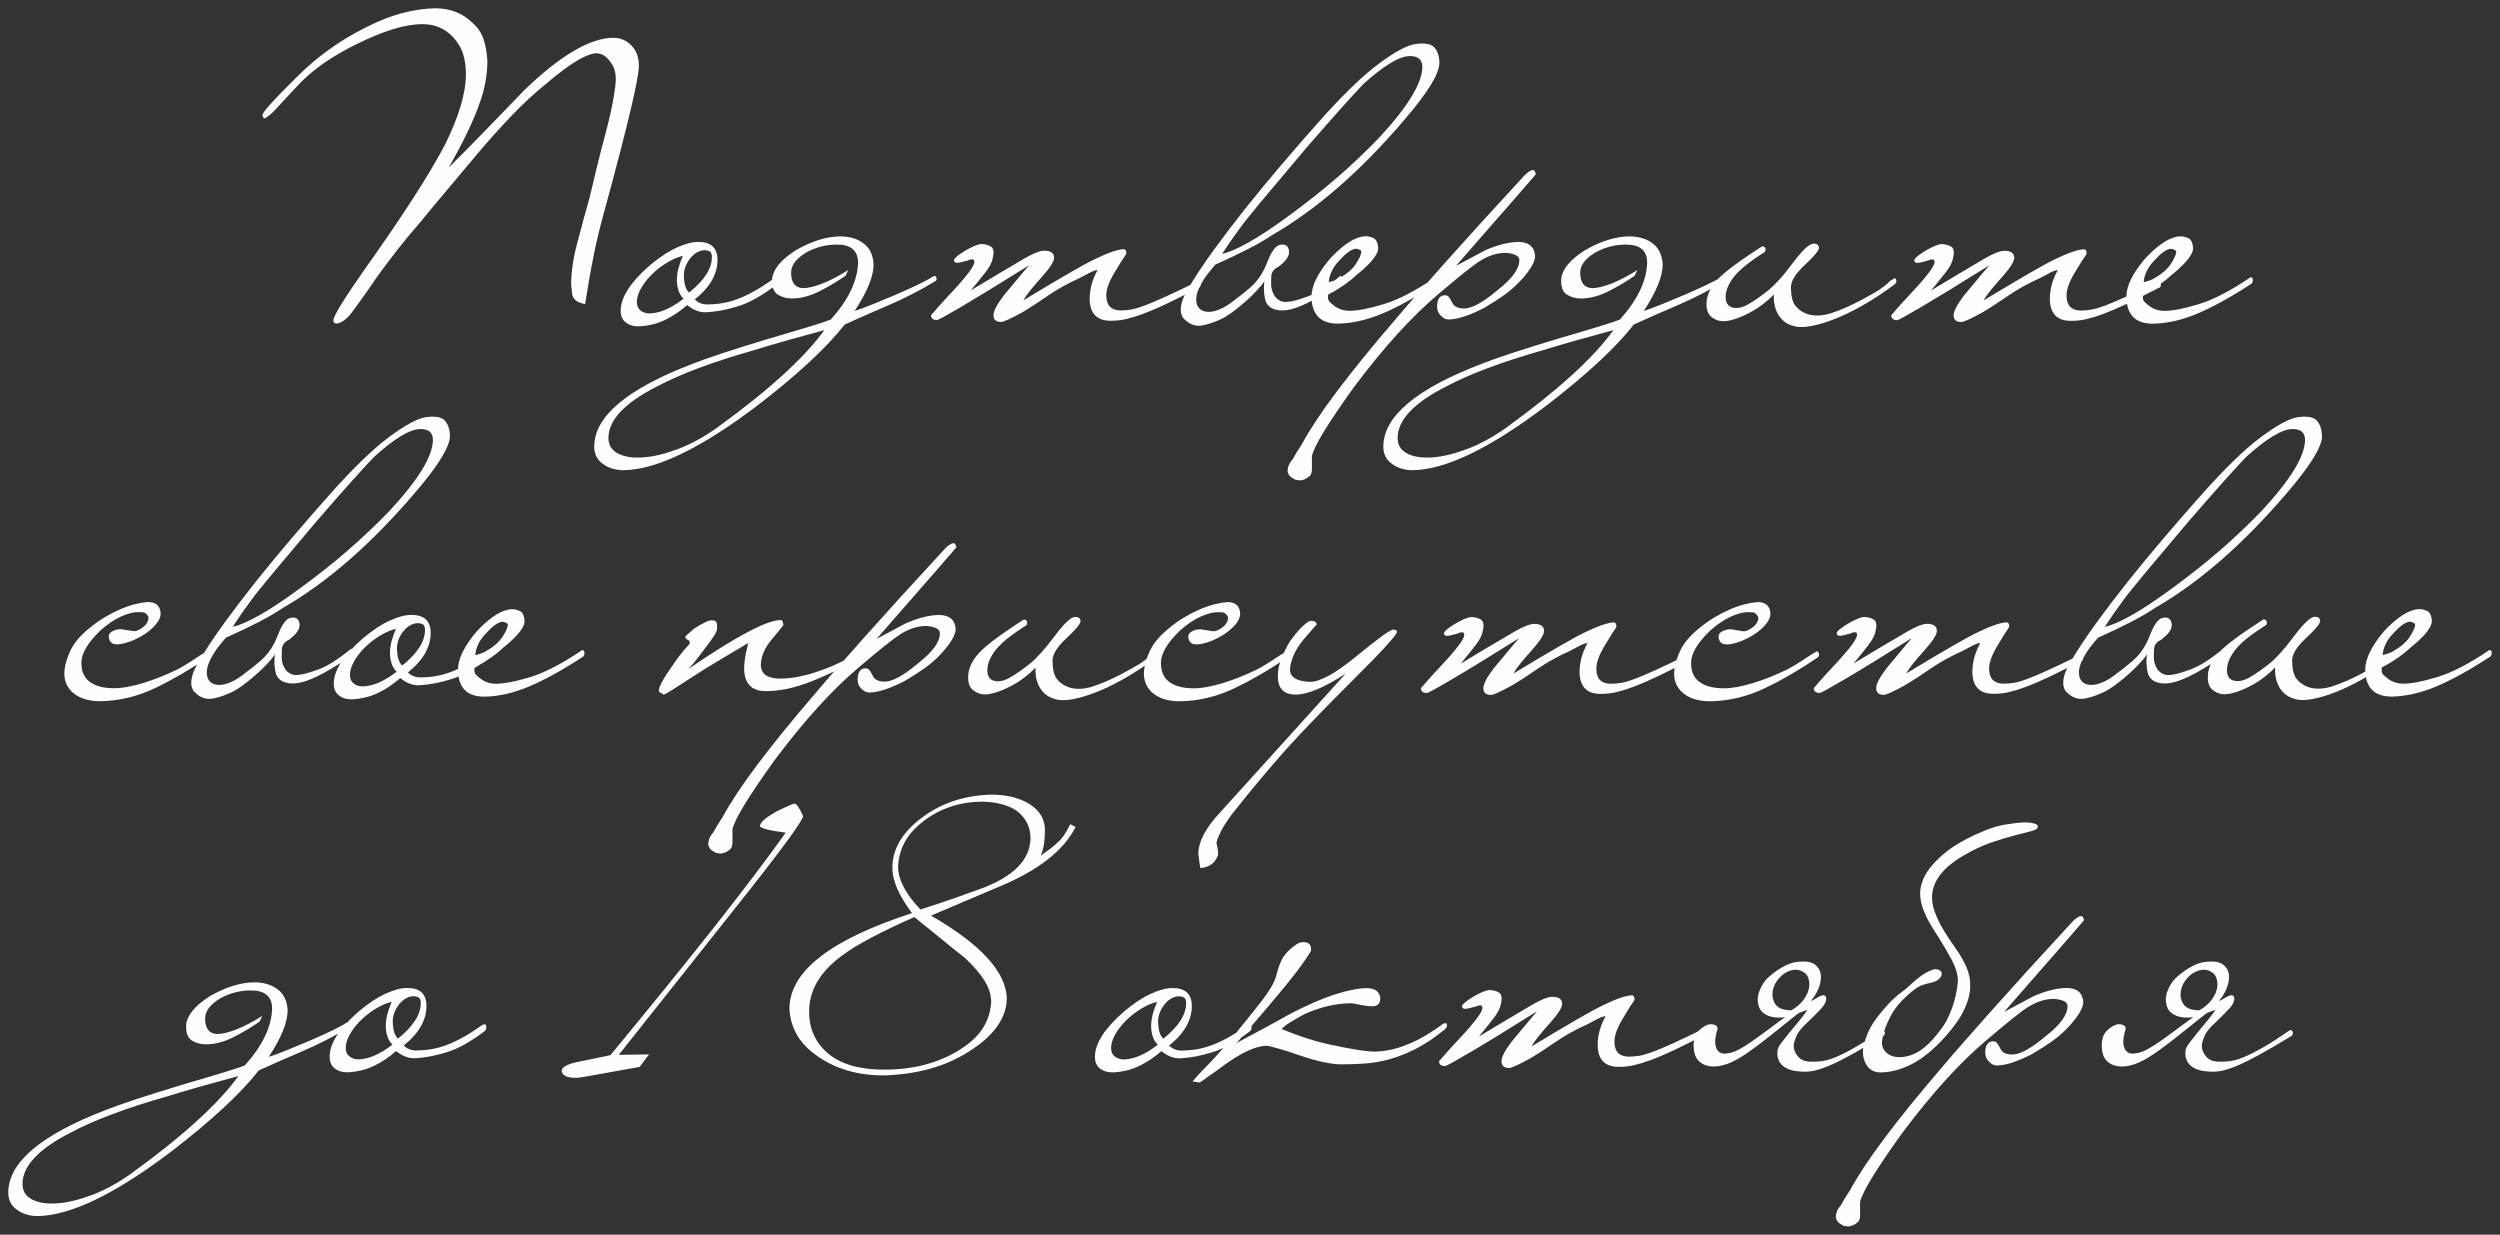
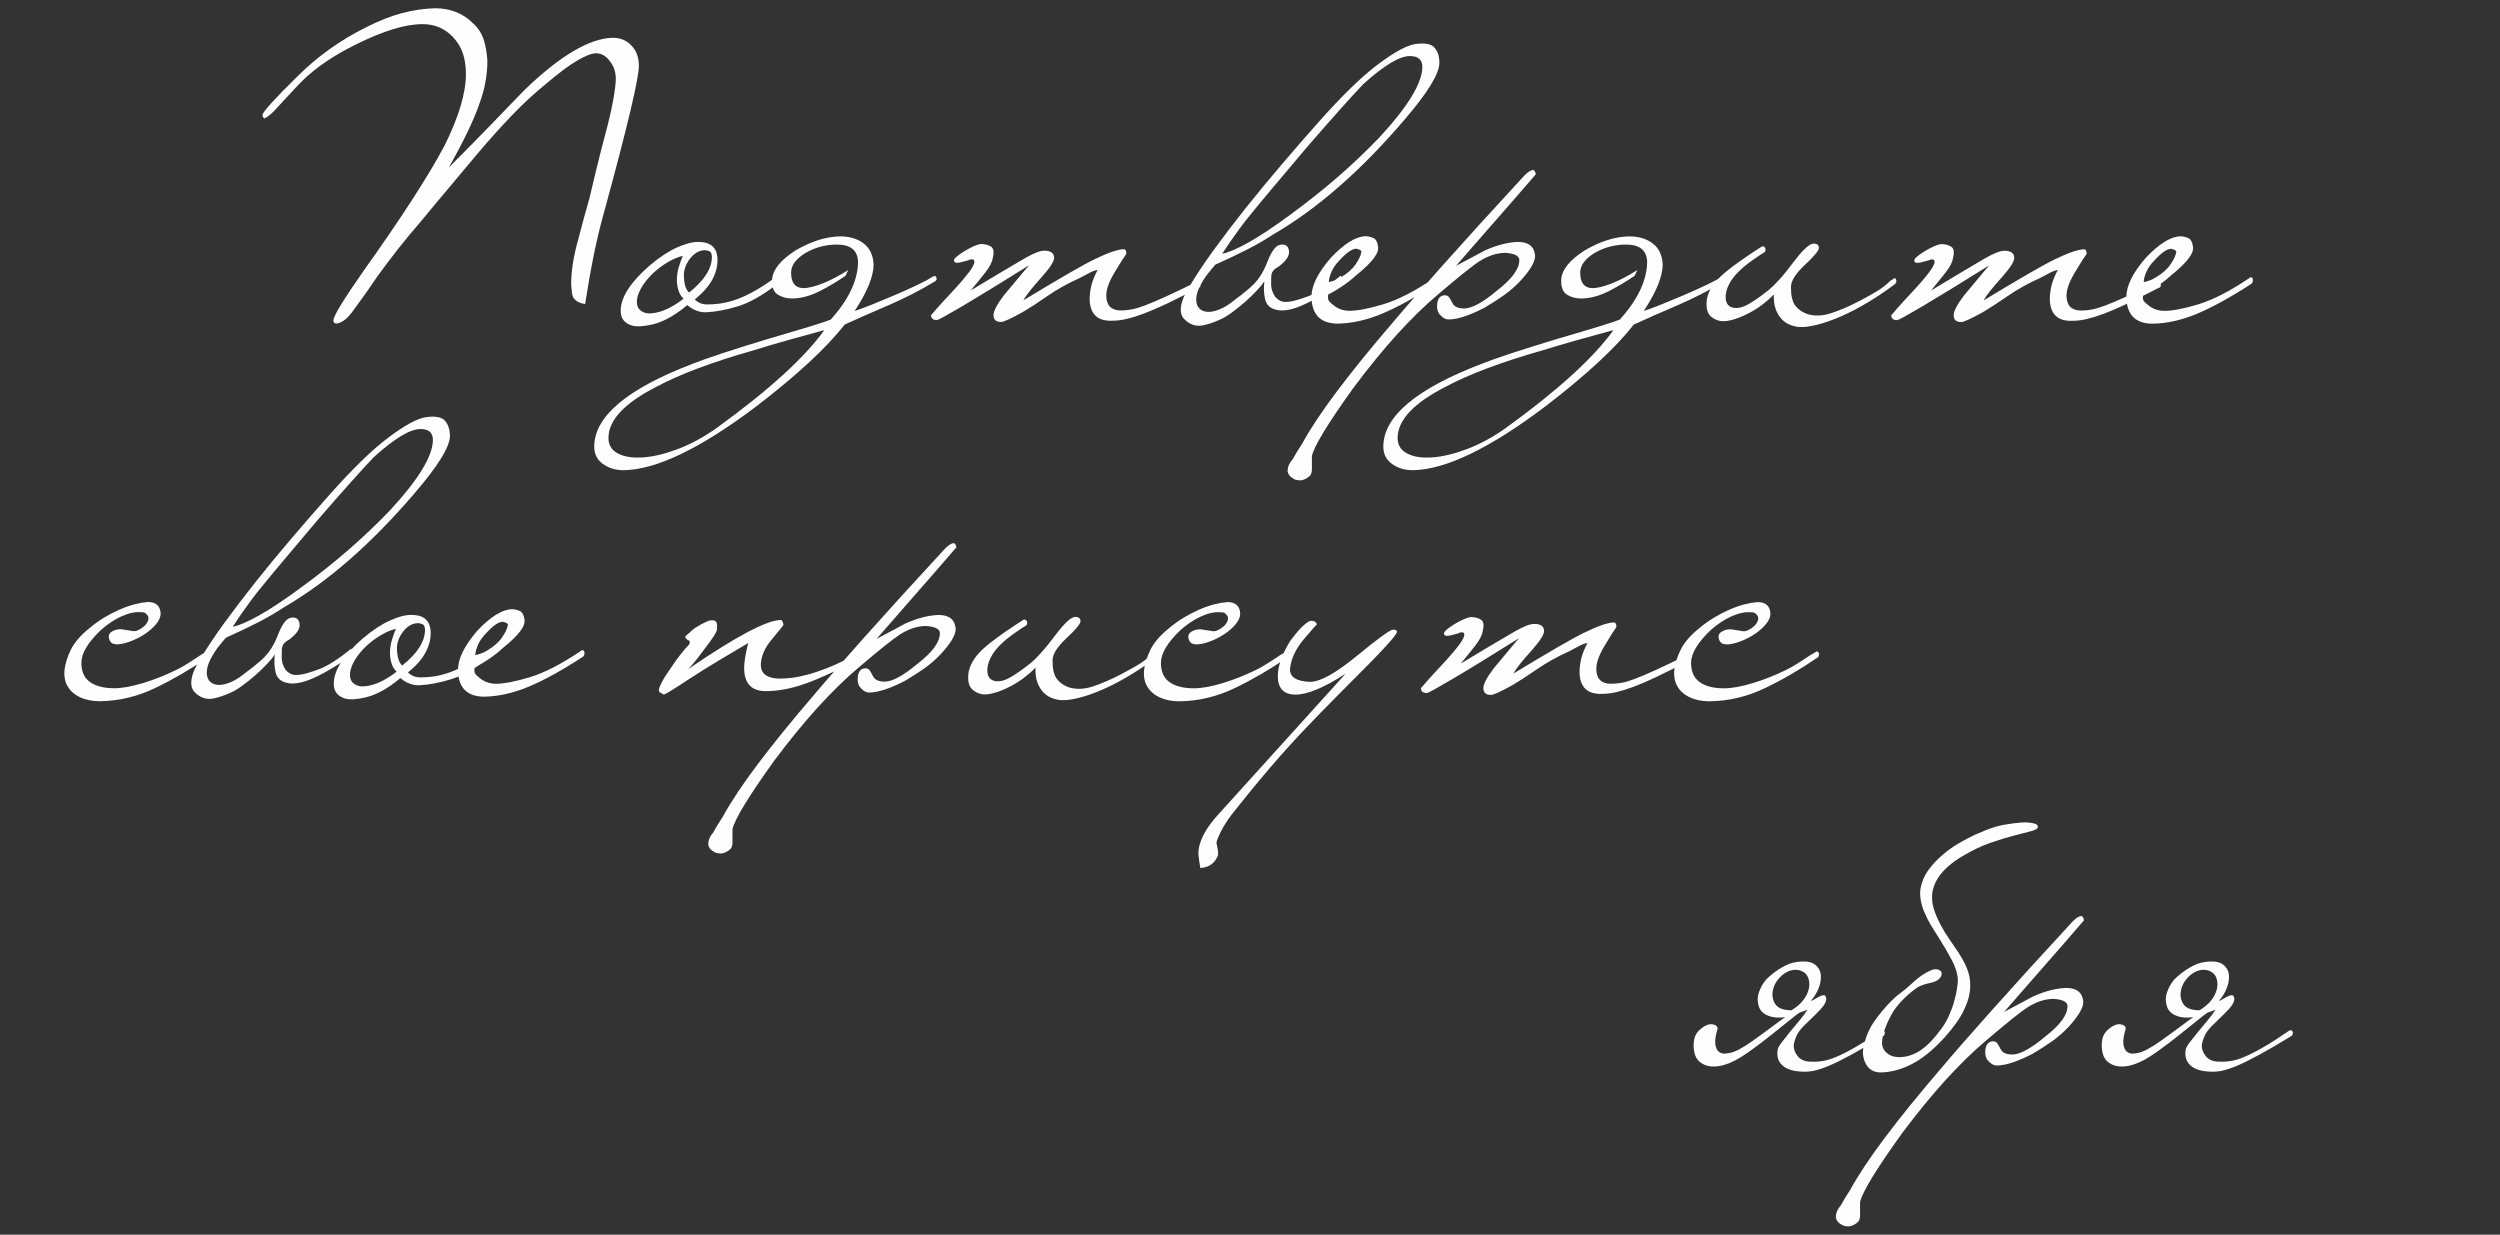
<svg xmlns="http://www.w3.org/2000/svg" viewBox="5990.5 5343.98 302.369 149.33">
  <rect x="5990.5" y="5343.98" width="302.369" height="149.33" fill="#333333" stroke="none" />
  <path fill="rgb(254, 254, 254)" stroke="none" fill-opacity="1" stroke-width="1" stroke-opacity="1" clip-rule="evenodd" font-size-adjust="none" text-rendering="geometricprecision" class="fil0" id="tSvg3b6dee4224" title="Path 12" d="M 6067.77 5351.95 C 6067.77 5353.45 6066.4 5359.24 6063.65 5369.32 C 6063.13 5371.15 6062.68 5373.01 6062.3 5374.9 C 6061.92 5376.79 6061.58 5378.75 6061.27 5380.75 C 6060.48 5380.63 6059.97 5380.31 6059.76 5379.8 C 6059.7 5379.62 6059.64 5379.14 6059.58 5378.38 C 6059.58 5376.76 6059.87 5374.93 6060.45 5372.89 C 6060.66 5372.07 6060.89 5371.23 6061.11 5370.39 C 6061.34 5369.55 6061.58 5368.7 6061.82 5367.85 C 6061.97 5367.18 6062.22 5366.12 6062.58 5364.65 C 6062.93 5363.19 6063.41 5361.31 6064.02 5359.03 C 6064.63 5356.56 6064.95 5354.73 6064.98 5353.54 C 6064.98 5352.69 6064.75 5351.98 6064.29 5351.43 C 6063.86 5350.79 6063.31 5350.45 6062.64 5350.42 C 6062.09 5350.42 6061.31 5350.72 6060.3 5351.31 C 6059.29 5351.91 6058.06 5352.83 6056.59 5354.08 C 6055.13 5355.26 6053.71 5356.57 6052.36 5357.99 C 6051 5359.41 6049.63 5360.94 6048.24 5362.58 C 6047.1 5363.95 6045.96 5365.31 6044.83 5366.65 C 6043.7 5367.98 6042.57 5369.34 6041.44 5370.72 C 6040.43 5371.88 6039.49 5373.02 6038.62 5374.12 C 6037.75 5375.23 6036.92 5376.34 6036.12 5377.44 C 6035.3 5378.66 6034.62 5379.62 6034.11 5380.32 C 6033.59 5381.02 6033.22 5381.53 6033.01 5381.83 C 6032.67 5382.26 6032.35 5382.57 6032.05 5382.77 C 6031.75 5382.97 6031.47 5383.08 6031.23 5383.11 C 6030.96 5383.11 6030.82 5382.99 6030.82 5382.74 C 6030.82 5382.22 6032.03 5380.24 6034.44 5376.79 C 6039.05 5370.32 6042.31 5365.27 6044.24 5361.64 C 6045.98 5358.16 6046.85 5355.26 6046.85 5352.94 C 6046.85 5351.99 6046.73 5351.16 6046.48 5350.42 C 6046.24 5349.69 6045.82 5349.02 6045.24 5348.41 C 6044.26 5347.4 6043.06 5346.9 6041.62 5346.9 C 6040.52 5346.9 6039.32 5347.11 6038 5347.52 C 6036.69 5347.93 6035.22 5348.53 6033.6 5349.33 C 6030.88 5350.67 6028.7 5352.15 6027.05 5353.77 C 6026.81 5354.01 6026.45 5354.38 6026 5354.87 C 6025.54 5355.36 6024.93 5356.01 6024.17 5356.84 C 6023.74 5357.33 6023.39 5357.68 6023.12 5357.89 C 6022.85 5358.1 6022.65 5358.24 6022.52 5358.3 C 6022.37 5358.3 6022.28 5358.16 6022.25 5357.89 C 6022.25 5357.55 6023.64 5356.01 6026.42 5353.27 C 6028.86 5350.83 6031.65 5348.83 6034.8 5347.27 C 6036.33 5346.49 6037.78 5345.92 6039.15 5345.56 C 6040.52 5345.2 6041.85 5345.01 6043.13 5344.98 C 6044.96 5344.98 6046.48 5345.58 6047.68 5346.77 C 6048.3 5347.32 6048.73 5347.97 6048.98 5348.71 C 6049.23 5349.46 6049.38 5350.32 6049.45 5351.3 C 6049.45 5352.15 6049.37 5353.02 6049.21 5353.89 C 6049.06 5354.75 6048.81 5355.65 6048.47 5356.56 C 6048.16 5357.48 6047.7 5358.57 6047.1 5359.83 C 6046.5 5361.09 6045.73 5362.56 6044.78 5364.24 C 6046.34 5362.68 6047.87 5361.13 6049.36 5359.6 C 6050.86 5358.06 6052.38 5356.48 6053.94 5354.86 C 6058.24 5350.72 6061.8 5348.61 6064.61 5348.55 C 6065.53 5348.55 6066.27 5348.86 6066.85 5349.47 C 6067.46 5350.08 6067.77 5350.9 6067.77 5351.94C 6067.77 5351.943 6067.77 5351.947 6067.77 5351.95Z M 6084.52 5377.91 C 6084.52 5378.03 6084.51 5378.13 6084.5 5378.21 C 6084.48 5378.29 6084.43 5378.37 6084.34 5378.46 C 6082.66 5379.74 6081.14 5380.6 6079.76 5381.02 C 6078.39 5381.45 6077.1 5381.69 6075.91 5381.75 C 6075.12 5381.78 6074.35 5381.49 6073.62 5380.88 C 6072.73 5381.64 6071.83 5382.25 6070.9 5382.69 C 6069.97 5383.13 6068.97 5383.38 6067.9 5383.45 C 6067.23 5383.48 6066.67 5383.34 6066.23 5383.01 C 6065.79 5382.69 6065.57 5382.21 6065.57 5381.57 C 6065.57 5379.95 6066.74 5378.12 6069.09 5376.08 C 6070.25 5375.1 6071.33 5374.39 6072.34 5373.93 C 6073.35 5373.47 6074.22 5373.24 6074.95 5373.24 C 6076.51 5373.24 6077.28 5373.97 6077.28 5375.44 C 6077.28 5376.23 6077.07 5377.03 6076.64 5377.82 C 6076.21 5378.61 6075.51 5379.41 6074.53 5380.2 C 6074.93 5380.6 6075.43 5380.8 6076.04 5380.8 C 6076.47 5380.8 6076.94 5380.77 6077.46 5380.71 C 6077.98 5380.65 6078.56 5380.52 6079.2 5380.32 C 6079.84 5380.12 6080.56 5379.82 6081.35 5379.4 C 6082.14 5378.99 6083.03 5378.43 6084.01 5377.73 C 6084.1 5377.67 6084.21 5377.64 6084.33 5377.64C 6084.45 5377.64 6084.51 5377.73 6084.52 5377.91Z M 6076.6 5375.07 C 6076.6 5374.8 6076.55 5374.6 6076.44 5374.47 C 6076.33 5374.35 6076.11 5374.27 6075.78 5374.24 C 6075.14 5374.24 6074.57 5374.54 6074.06 5375.13 C 6073.56 5375.73 6073.27 5376.39 6073.21 5377.12 C 6073.21 5378.25 6073.42 5379 6073.85 5379.36C 6075.68 5377.9 6076.6 5376.46 6076.6 5375.07Z M 6073.17 5380.11 C 6072.86 5379.8 6072.65 5379.44 6072.53 5379.01 C 6072.41 5378.58 6072.35 5378.14 6072.37 5377.68 C 6072.38 5377.22 6072.46 5376.76 6072.6 5376.28 C 6072.74 5375.81 6072.9 5375.36 6073.08 5374.93 C 6072.53 5375.05 6071.94 5375.3 6071.32 5375.66 C 6070.69 5376.03 6070.11 5376.45 6069.58 5376.94 C 6069.05 5377.43 6068.6 5377.95 6068.23 5378.52 C 6067.86 5379.09 6067.63 5379.64 6067.54 5380.19 C 6067.48 5380.74 6067.59 5381.15 6067.86 5381.43 C 6068.13 5381.71 6068.5 5381.86 6068.96 5381.89C 6070.24 5381.89 6071.65 5381.29 6073.17 5380.11Z M 6090.2 5383.91 C 6088.74 5384.31 6087.29 5384.7 6085.87 5385.1 C 6084.45 5385.5 6083.01 5385.92 6081.54 5386.38 C 6079.07 5387.08 6076.86 5387.8 6074.92 5388.53 C 6072.98 5389.26 6071.33 5389.99 6069.95 5390.73 C 6066.04 5392.71 6064.09 5394.79 6064.09 5396.96 C 6064.09 5397.81 6064.48 5398.44 6065.26 5398.84 C 6066.04 5399.24 6067.05 5399.39 6068.3 5399.3 C 6069.55 5399.21 6070.95 5398.87 6072.49 5398.29 C 6074.03 5397.71 6075.58 5396.87 6077.14 5395.77C 6083.43 5391.22 6087.78 5387.27 6090.2 5383.91Z M 6103.2 5377.5 C 6103.32 5377.44 6103.43 5377.39 6103.52 5377.36 C 6103.61 5377.33 6103.69 5377.39 6103.75 5377.54 C 6103.78 5377.66 6103.79 5377.75 6103.77 5377.82 C 6103.75 5377.88 6103.67 5377.96 6103.52 5378.05 C 6101.75 5379.12 6099.9 5380.06 6097.98 5380.89 C 6096.06 5381.71 6094.29 5382.49 6092.67 5383.23 C 6090.47 5386.04 6086.93 5389.32 6082.05 5393.07 C 6075.27 5398.2 6069.9 5400.79 6065.94 5400.85 C 6064.96 5400.85 6064.12 5400.6 6063.42 5400.09 C 6062.72 5399.59 6062.37 5398.89 6062.37 5398.01 C 6062.37 5394.35 6066.34 5391.01 6074.27 5387.98 C 6075.95 5387.31 6079 5386.3 6083.43 5384.96 C 6085.63 5384.32 6087.34 5383.81 6088.58 5383.43 C 6089.82 5383.05 6090.62 5382.78 6090.98 5382.63 C 6093.12 5380.25 6094.21 5377.96 6094.28 5375.76 C 6094.28 5374.3 6093.43 5373.56 6091.72 5373.56 C 6091.08 5373.56 6090.45 5373.64 6089.84 5373.79 C 6089.23 5373.94 6088.62 5374.19 6088.01 5374.52 C 6086.79 5375.25 6086.18 5376.06 6086.18 5376.95 C 6086.18 5378.17 6086.67 5378.8 6087.64 5378.83 C 6088.25 5378.83 6089.04 5378.64 6090 5378.26 C 6090.96 5377.88 6091.99 5377.34 6093.09 5376.64 C 6092.983 5376.87 6092.877 5377.1 6092.77 5377.33 C 6091.76 5378.03 6090.69 5378.66 6089.57 5379.23 C 6088.44 5379.79 6087.34 5380.08 6086.27 5380.08 C 6085.63 5380.08 6085.06 5379.92 6084.55 5379.6 C 6084.05 5379.28 6083.82 5378.63 6083.89 5377.65 C 6083.95 5377.13 6084.2 5376.59 6084.65 5376.02 C 6085.09 5375.46 6085.79 5374.87 6086.73 5374.26 C 6088.62 5373.16 6090.41 5372.6 6092.09 5372.57 C 6093.25 5372.57 6094.2 5372.85 6094.95 5373.42 C 6095.7 5373.99 6096.1 5374.83 6096.16 5375.96 C 6096.16 5377.39 6095.4 5379.27 6093.87 5381.59 C 6094.36 5381.44 6095.06 5381.18 6095.98 5380.81 C 6096.9 5380.44 6097.83 5380.05 6098.8 5379.64 C 6099.76 5379.23 6100.65 5378.82 6101.48 5378.43C 6102.3 5378.03 6102.88 5377.73 6103.2 5377.5Z M 6135.7 5378.32 C 6135.73 5378.41 6135.72 5378.51 6135.68 5378.62 C 6135.63 5378.73 6135.57 5378.78 6135.47 5378.78 C 6133.94 5379.57 6132.65 5380.22 6131.58 5380.73 C 6130.51 5381.23 6129.59 5381.63 6128.81 5381.92 C 6128.03 5382.21 6127.35 5382.42 6126.75 5382.56 C 6126.15 5382.7 6125.57 5382.77 6124.99 5382.77 C 6123.25 5382.83 6122.35 5381.98 6122.29 5380.21 C 6122.29 5379.6 6122.37 5379 6122.52 5378.42 C 6122.67 5377.84 6122.92 5377.25 6123.25 5376.64 C 6123.04 5376.64 6122.72 5376.75 6122.31 5376.96 C 6121.9 5377.17 6121.49 5377.39 6121.1 5377.6 C 6119.67 5378.24 6118.36 5378.97 6117.19 5379.78 C 6116.02 5380.59 6115.02 5381.24 6114.19 5381.73 C 6112.76 5382.52 6111.89 5382.92 6111.58 5382.92 C 6110.97 5382.92 6110.66 5382.65 6110.66 5382.1 C 6110.66 5381.61 6111.07 5380.82 6111.9 5379.72 C 6112.42 5379.11 6112.92 5378.51 6113.41 5377.91 C 6113.9 5377.31 6114.42 5376.7 6114.97 5376.06 C 6111.46 5378.26 6108.77 5379.9 6106.91 5381 C 6105.05 5382.1 6104.03 5382.66 6103.84 5382.69 C 6103.35 5382.69 6103.11 5382.49 6103.11 5382.09 C 6103.29 5381.91 6103.51 5381.66 6103.75 5381.36 C 6103.96 5381.12 6104.23 5380.82 6104.55 5380.47 C 6104.87 5380.12 6105.24 5379.71 6105.67 5379.26 C 6106.56 5378.31 6107.24 5377.51 6107.73 5376.86 C 6108.22 5376.2 6108.42 5375.75 6108.32 5375.51 C 6108.29 5375.39 6108.18 5375.33 6108 5375.35 C 6107.82 5375.37 6107.69 5375.4 6107.63 5375.46 C 6107.54 5375.49 6107.4 5375.53 6107.22 5375.57 C 6107.04 5375.62 6106.85 5375.66 6106.67 5375.71 C 6106.49 5375.76 6106.32 5375.77 6106.17 5375.76 C 6106.02 5375.74 6105.93 5375.68 6105.9 5375.55 C 6105.84 5375.43 6105.93 5375.26 6106.17 5375.05 C 6106.41 5374.84 6106.72 5374.61 6107.09 5374.39 C 6107.46 5374.16 6107.83 5373.96 6108.21 5373.79 C 6108.59 5373.62 6108.89 5373.52 6109.1 5373.49 C 6109.62 5373.49 6110.04 5373.6 6110.36 5373.81 C 6110.68 5374.02 6110.75 5374.48 6110.57 5375.18 C 6110.51 5375.67 6110.2 5376.26 6109.65 5376.96 C 6109.1 5377.66 6108.52 5378.38 6107.91 5379.11 C 6110.02 5377.83 6112.17 5376.55 6114.37 5375.26 C 6115.47 5374.62 6116.28 5374.3 6116.8 5374.3 C 6117.59 5374.3 6117.99 5374.59 6117.99 5375.17 C 6117.99 5375.6 6117.5 5376.36 6116.52 5377.46 C 6115.94 5378.1 6115.47 5378.65 6115.1 5379.11 C 6114.73 5379.57 6114.46 5379.96 6114.28 5380.3 C 6118.77 5377.58 6121.62 5375.94 6122.84 5375.36 C 6124.46 5374.57 6125.65 5374.15 6126.41 5374.12 C 6126.62 5374.12 6126.73 5374.3 6126.73 5374.67 C 6126.64 5374.82 6126.53 5374.99 6126.41 5375.17 C 6126.29 5375.32 6126.16 5375.52 6126.02 5375.76 C 6125.88 5376 6125.71 5376.29 6125.49 5376.63 C 6124.7 5377.88 6124.3 5378.9 6124.3 5379.7 C 6124.3 5380.89 6124.87 5381.5 6125.99 5381.53 C 6126.45 5381.53 6126.9 5381.49 6127.34 5381.41 C 6127.78 5381.33 6128.32 5381.17 6128.96 5380.93 C 6129.6 5380.69 6130.41 5380.34 6131.39 5379.9 C 6132.37 5379.46 6133.63 5378.85 6135.19 5378.09 C 6135.25 5378.06 6135.34 5378.04 6135.44 5378.04C 6135.55 5378.04 6135.63 5378.13 6135.7 5378.32Z M 6164.59 5351.59 C 6164.59 5352.9 6163.16 5355.22 6160.29 5358.55 C 6155.07 5364.65 6149.81 5369.25 6144.5 5372.33 C 6143.58 5372.94 6142.56 5373.54 6141.43 5374.11 C 6140.3 5374.69 6138.99 5375.32 6137.49 5375.99 C 6137.12 5376.42 6136.77 5376.84 6136.44 5377.27 C 6136.16 5377.64 6135.91 5378.06 6135.66 5378.53 C 6135.42 5379 6135.26 5379.45 6135.2 5379.88 C 6135.14 5380.43 6135.22 5380.86 6135.45 5381.16 C 6135.68 5381.47 6136.02 5381.64 6136.46 5381.69 C 6136.9 5381.74 6137.42 5381.64 6138.02 5381.39 C 6138.62 5381.15 6139.26 5380.73 6139.97 5380.15 C 6140.37 5379.87 6140.92 5379.43 6141.64 5378.82 C 6142.36 5378.21 6142.93 5377.48 6143.36 5376.62 C 6143.54 5376.25 6143.7 5375.89 6143.84 5375.52 C 6143.98 5375.15 6144.13 5374.83 6144.3 5374.54 C 6144.47 5374.25 6144.65 5374.01 6144.85 5373.83 C 6145.05 5373.65 6145.3 5373.56 6145.61 5373.56 C 6146.04 5373.56 6146.3 5373.79 6146.39 5374.25 C 6146.48 5374.71 6146.27 5375.2 6145.75 5375.71 C 6145.44 5376.02 6145.18 5376.22 6144.97 5376.33 C 6144.76 5376.44 6144.59 5376.58 6144.47 5376.76 C 6144.35 5376.91 6144.28 5377.12 6144.26 5377.38 C 6144.24 5377.64 6144.24 5377.98 6144.24 5378.41 C 6144.24 5378.62 6144.28 5378.86 6144.36 5379.12 C 6144.44 5379.38 6144.55 5379.62 6144.7 5379.83 C 6144.85 5380.04 6145.07 5380.22 6145.34 5380.36 C 6145.61 5380.5 6145.97 5380.54 6146.39 5380.47 C 6146.82 5380.44 6147.58 5380.23 6148.68 5379.83 C 6149.78 5379.43 6151.11 5378.59 6152.66 5377.31 C 6152.767 5377.523 6152.873 5377.737 6152.98 5377.95 C 6152.61 5378.23 6152.07 5378.59 6151.36 5379.05 C 6150.64 5379.51 6149.98 5379.9 6149.37 5380.24 C 6148.3 5380.82 6147.4 5381.2 6146.67 5381.38 C 6145.94 5381.56 6145.31 5381.58 6144.79 5381.43 C 6144.09 5381.25 6143.66 5380.83 6143.51 5380.17 C 6143.36 5379.51 6143.33 5378.79 6143.42 5377.99 C 6143.24 5378.3 6142.93 5378.68 6142.5 5379.13 C 6142.07 5379.59 6141.6 5380.05 6141.08 5380.5 C 6140.56 5380.96 6140.02 5381.39 6139.46 5381.8 C 6138.89 5382.21 6138.38 5382.51 6137.93 5382.69 C 6137.23 5383 6136.58 5383.21 6135.98 5383.33 C 6135.38 5383.45 6134.81 5383.35 6134.26 5383.01 C 6134.08 5382.89 6133.89 5382.74 6133.71 5382.55 C 6133.53 5382.37 6133.4 5382.11 6133.34 5381.79 C 6133.28 5381.47 6133.31 5381.07 6133.43 5380.6 C 6133.55 5380.13 6133.81 5379.55 6134.21 5378.88 C 6135.03 5377.48 6136.05 5375.94 6137.25 5374.28 C 6138.46 5372.62 6139.76 5370.91 6141.16 5369.15 C 6142.56 5367.4 6144.02 5365.63 6145.53 5363.86 C 6147.04 5362.09 6148.51 5360.4 6149.95 5358.78 C 6152.79 5355.58 6155.2 5353.23 6157.18 5351.75 C 6159.16 5350.27 6160.67 5349.45 6161.71 5349.3 C 6162.87 5349.15 6163.64 5349.3 6164.02 5349.76C 6164.4 5350.22 6164.59 5350.81 6164.59 5351.59Z M 6162.53 5352.09 C 6162.53 5351.2 6162.03 5350.76 6161.02 5350.76 C 6159.77 5350.76 6157.89 5351.89 6155.39 5354.15 C 6153.96 5355.65 6151.65 5358.22 6148.48 5361.89 C 6146.86 5363.81 6145.5 5365.42 6144.41 5366.72 C 6143.31 5368.02 6142.46 5369.05 6141.85 5369.81 C 6141.33 5370.42 6140.87 5371.02 6140.45 5371.6 C 6140.04 5372.18 6139.66 5372.7 6139.33 5373.16 C 6138.96 5373.71 6138.63 5374.21 6138.32 5374.67 C 6139.02 5374.55 6140.07 5374.1 6141.48 5373.32 C 6142.88 5372.54 6144.59 5371.4 6146.61 5369.91 C 6148.65 5368.41 6150.55 5366.9 6152.31 5365.38 C 6154.07 5363.85 6155.72 5362.28 6157.28 5360.66C 6160.76 5356.91 6162.51 5354.05 6162.53 5352.09Z M 6164.41 5377.77 C 6164.44 5377.98 6164.39 5378.15 6164.27 5378.27 C 6161.74 5379.92 6159.54 5381.13 6157.68 5381.91 C 6155.82 5382.69 6154.03 5383.09 6152.32 5383.12 C 6150.21 5383.12 6149.15 5382.04 6149.12 5379.87 C 6149.12 5378.53 6149.9 5376.96 6151.46 5375.16 C 6153.08 5373.45 6154.48 5372.58 6155.67 5372.55 C 6155.95 5372.55 6156.25 5372.62 6156.59 5372.76 C 6156.93 5372.9 6157.12 5373.29 6157.19 5373.93 C 6157.19 5374.21 6157.11 5374.48 6156.96 5374.75 C 6156.81 5375.02 6156.6 5375.31 6156.34 5375.6 C 6156.08 5375.89 6155.79 5376.18 6155.47 5376.47 C 6155.15 5376.76 6154.84 5377.03 6154.53 5377.27 C 6154.07 5377.7 6153.57 5378.1 6153.02 5378.48 C 6152.47 5378.86 6151.85 5379.24 6151.14 5379.6 C 6151.08 5380 6151.13 5380.28 6151.28 5380.45 C 6151.43 5380.62 6151.68 5380.82 6152.01 5381.07 C 6152.53 5381.41 6153.09 5381.57 6153.7 5381.57 C 6154.71 5381.57 6156.09 5381.3 6157.84 5380.77 C 6159.6 5380.24 6161.63 5379.19 6163.95 5377.63 C 6164.04 5377.54 6164.14 5377.5 6164.25 5377.52C 6164.36 5377.53 6164.41 5377.62 6164.41 5377.77Z M 6155.16 5374.43 C 6155.16 5374.28 6154.96 5374.16 6154.56 5374.06 C 6154.04 5374.06 6153.35 5374.53 6152.5 5375.48 C 6152.07 5375.91 6151.75 5376.37 6151.54 5376.85 C 6151.33 5377.34 6151.22 5377.75 6151.22 5378.09 C 6151.28 5378.09 6151.48 5378.04 6151.82 5377.93 C 6152.16 5377.82 6152.43 5377.69 6152.64 5377.54 C 6153.43 5377.08 6154.04 5376.56 6154.45 5375.96C 6154.86 5375.36 6155.1 5374.85 6155.16 5374.43Z M 6176.26 5365.05 C 6176.26 5365.08 6173.04 5368.77 6166.6 5376.13 C 6167.18 5375.82 6167.76 5375.52 6168.34 5375.21 C 6168.92 5374.9 6169.51 5374.58 6170.13 5374.25 C 6171.59 5373.61 6172.92 5373.27 6174.11 5373.24 C 6175.39 5373.24 6176.08 5373.81 6176.17 5374.93 C 6176.17 5375.66 6175.56 5376.69 6174.34 5378 C 6173.76 5378.61 6173.12 5379.17 6172.42 5379.67 C 6171.72 5380.17 6170.92 5380.68 6170.04 5381.2 C 6168.27 5382.12 6166.85 5382.59 6165.78 5382.62 C 6165.54 5382.62 6165.34 5382.57 6165.18 5382.48 C 6165.03 5382.39 6164.87 5382.27 6164.72 5382.11 C 6164.44 5381.84 6164.31 5381.48 6164.31 5381.06 C 6164.31 5380.21 6164.6 5379.75 6165.18 5379.69 C 6165.49 5379.69 6165.68 5379.78 6165.78 5379.96 C 6165.87 5380.08 6165.99 5380.3 6166.15 5380.6 C 6166.36 5381.06 6166.84 5381.29 6167.57 5381.29 C 6168.52 5381.29 6169.86 5380.56 6171.6 5379.09 C 6173.37 5377.72 6174.26 5376.5 6174.26 5375.43 C 6174.26 5374.94 6173.71 5374.65 6172.61 5374.56 C 6171.57 5374.56 6170.52 5374.9 6169.45 5375.57 C 6169.02 5375.84 6168.39 5376.32 6167.55 5376.99 C 6166.71 5377.66 6165.67 5378.53 6164.41 5379.6 C 6162.82 5380.94 6161.19 5382.54 6159.51 5384.38 C 6157.83 5386.23 6156.08 5388.37 6154.25 5390.81 C 6151.14 5395.14 6149.44 5397.92 6149.17 5399.14 C 6149.17 5399.69 6149.17 5400.24 6149.17 5400.79 C 6149.17 5401.22 6149.02 5401.52 6148.71 5401.71 C 6148.47 5401.89 6148.18 5402.02 6147.84 5402.08 C 6147.66 5402.08 6147.48 5402.06 6147.31 5402.03 C 6147.14 5402 6146.98 5401.92 6146.83 5401.8 C 6146.52 5401.65 6146.33 5401.39 6146.23 5401.02 C 6146.23 5400.47 6146.43 5399.98 6146.83 5399.56 C 6147.17 5398.95 6147.43 5398.5 6147.63 5398.21 C 6147.83 5397.92 6147.94 5397.74 6147.97 5397.68 C 6148.95 5395.88 6150.37 5393.74 6152.23 5391.27 C 6154.09 5388.8 6156.41 5385.94 6159.19 5382.71 C 6160.5 5381.15 6162.45 5378.93 6165.03 5376.03 C 6167.61 5373.13 6170.9 5369.51 6174.9 5365.18 C 6175.3 5364.78 6175.63 5364.57 6175.91 5364.54C 6176.06 5364.54 6176.18 5364.71 6176.26 5365.05Z M 6185.64 5383.91 C 6184.17 5384.31 6182.73 5384.7 6181.31 5385.1 C 6179.89 5385.5 6178.45 5385.92 6176.98 5386.38 C 6174.51 5387.08 6172.3 5387.8 6170.37 5388.53 C 6168.43 5389.26 6166.78 5389.99 6165.4 5390.73 C 6161.49 5392.71 6159.54 5394.79 6159.54 5396.96 C 6159.54 5397.81 6159.93 5398.44 6160.71 5398.84 C 6161.49 5399.24 6162.5 5399.39 6163.75 5399.3 C 6165 5399.21 6166.4 5398.87 6167.94 5398.29 C 6169.48 5397.71 6171.03 5396.87 6172.59 5395.77C 6178.88 5391.22 6183.23 5387.27 6185.64 5383.91Z M 6198.64 5377.5 C 6198.76 5377.44 6198.87 5377.39 6198.96 5377.36 C 6199.05 5377.33 6199.13 5377.39 6199.19 5377.54 C 6199.22 5377.66 6199.23 5377.75 6199.21 5377.82 C 6199.19 5377.88 6199.11 5377.96 6198.96 5378.05 C 6197.19 5379.12 6195.34 5380.06 6193.42 5380.89 C 6191.5 5381.71 6189.73 5382.49 6188.11 5383.23 C 6185.91 5386.04 6182.37 5389.32 6177.49 5393.07 C 6170.71 5398.2 6165.34 5400.79 6161.38 5400.85 C 6160.4 5400.85 6159.56 5400.6 6158.86 5400.09 C 6158.16 5399.59 6157.81 5398.89 6157.81 5398.01 C 6157.81 5394.35 6161.78 5391.01 6169.71 5387.98 C 6171.39 5387.31 6174.44 5386.3 6178.87 5384.96 C 6181.07 5384.32 6182.78 5383.81 6184.02 5383.43 C 6185.26 5383.05 6186.06 5382.78 6186.42 5382.63 C 6188.56 5380.25 6189.65 5377.96 6189.72 5375.76 C 6189.72 5374.3 6188.87 5373.56 6187.16 5373.56 C 6186.52 5373.56 6185.89 5373.64 6185.28 5373.79 C 6184.67 5373.94 6184.06 5374.19 6183.45 5374.52 C 6182.23 5375.25 6181.62 5376.06 6181.62 5376.95 C 6181.62 5378.17 6182.11 5378.8 6183.08 5378.83 C 6183.69 5378.83 6184.48 5378.64 6185.44 5378.26 C 6186.4 5377.88 6187.43 5377.34 6188.53 5376.64 C 6188.423 5376.87 6188.317 5377.1 6188.21 5377.33 C 6187.2 5378.03 6186.13 5378.66 6185.01 5379.23 C 6183.88 5379.79 6182.78 5380.08 6181.71 5380.08 C 6181.07 5380.08 6180.5 5379.92 6179.99 5379.6 C 6179.49 5379.28 6179.27 5378.63 6179.33 5377.65 C 6179.39 5377.13 6179.64 5376.59 6180.09 5376.02 C 6180.53 5375.46 6181.23 5374.87 6182.17 5374.26 C 6184.06 5373.16 6185.85 5372.6 6187.53 5372.57 C 6188.69 5372.57 6189.64 5372.85 6190.39 5373.42 C 6191.14 5373.99 6191.54 5374.83 6191.6 5375.96 C 6191.6 5377.39 6190.84 5379.27 6189.31 5381.59 C 6189.8 5381.44 6190.5 5381.18 6191.42 5380.81 C 6192.34 5380.44 6193.27 5380.05 6194.24 5379.64 C 6195.2 5379.23 6196.09 5378.82 6196.92 5378.43 C 6197.74 5378.03 6198.32 5377.73 6198.66 5377.51C 6198.653 5377.507 6198.647 5377.503 6198.64 5377.5Z M 6219.24 5377.87 C 6219.36 5377.81 6219.48 5377.74 6219.58 5377.66 C 6219.69 5377.58 6219.77 5377.64 6219.83 5377.82 C 6219.92 5378.03 6219.85 5378.23 6219.6 5378.41 C 6218.5 5379.23 6217.4 5379.97 6216.28 5380.63 C 6215.17 5381.29 6214.1 5381.84 6213.08 5382.28 C 6212.06 5382.72 6211.12 5383.05 6210.26 5383.26 C 6209.41 5383.47 6208.69 5383.57 6208.11 5383.53 C 6207.74 5383.5 6207.37 5383.41 6206.99 5383.26 C 6206.61 5383.11 6206.27 5382.88 6205.98 5382.57 C 6205.69 5382.26 6205.45 5381.87 6205.27 5381.38 C 6205.09 5380.89 6205.01 5380.3 6205.04 5379.59 C 6204.67 5379.99 6204.23 5380.38 6203.71 5380.78 C 6203.19 5381.18 6202.64 5381.53 6202.06 5381.83 C 6201.48 5382.14 6200.92 5382.38 6200.37 5382.56 C 6199.82 5382.74 6199.33 5382.83 6198.91 5382.83 C 6198.42 5382.83 6197.96 5382.67 6197.54 5382.35 C 6197.11 5382.03 6196.9 5381.52 6196.9 5380.82 C 6196.87 5379.78 6197.33 5378.76 6198.27 5377.75 C 6198.7 5377.29 6199.35 5376.74 6200.24 5376.08 C 6201.13 5375.42 6202.25 5374.65 6203.63 5373.77 C 6203.81 5373.77 6203.94 5373.84 6204 5373.98 C 6204.06 5374.12 6204.05 5374.28 6203.95 5374.46 C 6203.55 5374.7 6203.16 5374.96 6202.76 5375.24 C 6202.36 5375.51 6201.95 5375.82 6201.52 5376.16 C 6200.76 5376.8 6200.2 5377.4 6199.85 5377.97 C 6199.5 5378.53 6199.29 5379.08 6199.23 5379.59 C 6199.14 5380.51 6199.43 5381.04 6200.1 5381.19 C 6200.65 5381.31 6201.28 5381.17 6202 5380.75 C 6202.72 5380.34 6203.53 5379.77 6204.45 5379.03 C 6204.79 5378.75 6205.21 5378.34 6205.71 5377.79 C 6206.21 5377.24 6206.82 5376.49 6207.52 5375.55 C 6208.59 5374.15 6209.37 5373.44 6209.86 5373.44 C 6210.26 5373.44 6210.47 5373.61 6210.5 5373.94 C 6210.5 5374.28 6209.92 5374.98 6208.76 5376.05 C 6207.66 5377.09 6207.11 5377.97 6207.11 5378.71 C 6207.11 5379.75 6207.29 5380.5 6207.64 5380.95 C 6207.99 5381.41 6208.47 5381.74 6209.08 5381.96 C 6209.93 5382.23 6210.89 5382.2 6211.94 5381.87 C 6212.99 5381.53 6214.16 5381.03 6215.44 5380.36 C 6215.96 5380.09 6216.57 5379.75 6217.27 5379.35 C 6217.97 5378.95 6218.63 5378.45 6219.24 5377.84C 6219.24 5377.85 6219.24 5377.86 6219.24 5377.87Z M 6251.83 5378.33 C 6251.86 5378.42 6251.85 5378.52 6251.81 5378.63 C 6251.76 5378.74 6251.7 5378.79 6251.6 5378.79 C 6250.07 5379.58 6248.78 5380.23 6247.71 5380.74 C 6246.64 5381.24 6245.72 5381.64 6244.94 5381.93 C 6244.16 5382.22 6243.48 5382.43 6242.88 5382.57 C 6242.28 5382.71 6241.7 5382.78 6241.12 5382.78 C 6239.38 5382.84 6238.48 5381.99 6238.42 5380.22 C 6238.42 5379.61 6238.5 5379.01 6238.65 5378.43 C 6238.8 5377.85 6239.05 5377.26 6239.38 5376.65 C 6239.17 5376.65 6238.85 5376.76 6238.44 5376.97 C 6238.03 5377.18 6237.62 5377.4 6237.23 5377.61 C 6235.8 5378.25 6234.49 5378.98 6233.32 5379.79 C 6232.15 5380.6 6231.14 5381.25 6230.32 5381.74 C 6228.89 5382.53 6228.02 5382.93 6227.71 5382.93 C 6227.1 5382.93 6226.79 5382.66 6226.79 5382.11 C 6226.79 5381.62 6227.2 5380.83 6228.03 5379.73 C 6228.55 5379.12 6229.05 5378.52 6229.54 5377.92 C 6230.03 5377.32 6230.55 5376.71 6231.1 5376.07 C 6227.59 5378.27 6224.9 5379.91 6223.04 5381.01 C 6221.18 5382.11 6220.16 5382.67 6219.97 5382.7 C 6219.48 5382.7 6219.24 5382.5 6219.24 5382.1 C 6219.42 5381.92 6219.64 5381.67 6219.88 5381.37 C 6220.09 5381.13 6220.36 5380.83 6220.68 5380.48 C 6221 5380.13 6221.37 5379.72 6221.8 5379.27 C 6222.69 5378.32 6223.37 5377.52 6223.86 5376.87 C 6224.35 5376.21 6224.55 5375.76 6224.46 5375.52 C 6224.43 5375.4 6224.32 5375.34 6224.14 5375.36 C 6223.96 5375.38 6223.83 5375.41 6223.77 5375.47 C 6223.68 5375.5 6223.54 5375.54 6223.36 5375.58 C 6223.18 5375.63 6222.99 5375.67 6222.81 5375.72 C 6222.63 5375.77 6222.46 5375.78 6222.31 5375.77 C 6222.16 5375.75 6222.07 5375.69 6222.04 5375.56 C 6221.98 5375.44 6222.07 5375.27 6222.31 5375.06 C 6222.55 5374.85 6222.86 5374.62 6223.23 5374.4 C 6223.6 5374.17 6223.97 5373.97 6224.35 5373.8 C 6224.73 5373.63 6225.03 5373.53 6225.24 5373.5 C 6225.76 5373.5 6226.18 5373.61 6226.5 5373.82 C 6226.82 5374.03 6226.89 5374.49 6226.71 5375.19 C 6226.65 5375.68 6226.34 5376.27 6225.79 5376.97 C 6225.24 5377.67 6224.66 5378.39 6224.05 5379.12 C 6226.16 5377.84 6228.31 5376.56 6230.5 5375.27 C 6231.6 5374.63 6232.41 5374.31 6232.93 5374.31 C 6233.72 5374.31 6234.12 5374.6 6234.12 5375.18 C 6234.12 5375.61 6233.63 5376.37 6232.66 5377.47 C 6232.08 5378.11 6231.61 5378.66 6231.24 5379.12 C 6230.87 5379.58 6230.6 5379.97 6230.42 5380.31 C 6234.91 5377.59 6237.76 5375.95 6238.98 5375.37 C 6240.6 5374.58 6241.79 5374.16 6242.55 5374.13 C 6242.76 5374.13 6242.87 5374.31 6242.87 5374.68 C 6242.78 5374.83 6242.67 5375 6242.55 5375.18 C 6242.43 5375.33 6242.3 5375.53 6242.16 5375.77 C 6242.02 5376.01 6241.85 5376.3 6241.63 5376.64 C 6240.84 5377.89 6240.44 5378.91 6240.44 5379.71 C 6240.44 5380.9 6241 5381.51 6242.13 5381.54 C 6242.59 5381.54 6243.04 5381.5 6243.48 5381.42 C 6243.92 5381.34 6244.46 5381.18 6245.11 5380.94 C 6245.75 5380.7 6246.56 5380.35 6247.54 5379.91 C 6248.52 5379.47 6249.78 5378.86 6251.34 5378.1 C 6251.4 5378.07 6251.49 5378.05 6251.59 5378.05C 6251.7 5378.05 6251.78 5378.14 6251.83 5378.33Z" />
  <path fill="rgb(254, 254, 254)" stroke="none" fill-opacity="1" stroke-width="1" stroke-opacity="1" clip-rule="evenodd" font-size-adjust="none" text-rendering="geometricprecision" class="fil0" id="tSvgb03c3ba8fc" title="Path 13" d="M 6262.97 5377.78 C 6263 5377.99 6262.95 5378.16 6262.83 5378.28 C 6260.3 5379.93 6258.1 5381.14 6256.24 5381.92 C 6254.38 5382.7 6252.59 5383.1 6250.88 5383.13 C 6248.77 5383.13 6247.71 5382.05 6247.68 5379.88 C 6247.68 5378.54 6248.46 5376.97 6250.02 5375.17 C 6251.64 5373.46 6253.04 5372.59 6254.23 5372.56 C 6254.5 5372.56 6254.81 5372.63 6255.15 5372.77 C 6255.49 5372.91 6255.68 5373.3 6255.75 5373.94 C 6255.75 5374.22 6255.67 5374.49 6255.52 5374.76 C 6255.37 5375.03 6255.16 5375.32 6254.9 5375.61 C 6254.64 5375.9 6254.35 5376.19 6254.03 5376.48 C 6253.71 5376.77 6253.4 5377.04 6253.09 5377.28 C 6252.63 5377.71 6252.13 5378.11 6251.58 5378.49 C 6251.03 5378.87 6250.41 5379.25 6249.7 5379.61 C 6249.64 5380.01 6249.68 5380.29 6249.84 5380.46 C 6249.99 5380.63 6250.24 5380.83 6250.57 5381.08 C 6251.09 5381.42 6251.65 5381.58 6252.26 5381.58 C 6253.27 5381.58 6254.65 5381.31 6256.4 5380.78 C 6258.15 5380.25 6260.19 5379.2 6262.51 5377.64 C 6262.6 5377.55 6262.7 5377.51 6262.81 5377.53C 6262.92 5377.54 6262.97 5377.63 6262.97 5377.78Z M 6253.72 5374.44 C 6253.72 5374.29 6253.52 5374.17 6253.12 5374.07 C 6252.6 5374.07 6251.91 5374.54 6251.06 5375.49 C 6250.63 5375.92 6250.31 5376.38 6250.1 5376.86 C 6249.89 5377.35 6249.78 5377.76 6249.78 5378.1 C 6249.84 5378.1 6250.04 5378.05 6250.38 5377.94 C 6250.72 5377.83 6250.99 5377.7 6251.2 5377.55 C 6251.99 5377.09 6252.6 5376.57 6253.01 5375.97C 6253.42 5375.37 6253.66 5374.86 6253.72 5374.44Z M 6015.3 5422.89 C 6015.51 5422.68 6015.68 5422.72 6015.8 5423.03 C 6015.8 5423.3 6015.72 5423.47 6015.57 5423.53 C 6013.53 5424.93 6011.43 5426.16 6009.28 5427.19 C 6007.13 5428.23 6004.89 5428.76 6002.57 5428.79 C 6001.96 5428.79 6001.39 5428.71 6000.85 5428.56 C 6000.32 5428.41 5999.85 5428.18 5999.45 5427.87 C 5999.05 5427.56 5998.75 5427.18 5998.53 5426.7 C 5998.32 5426.23 5998.24 5425.67 5998.3 5425.03 C 5998.39 5424.24 5998.65 5423.41 5999.08 5422.54 C 5999.51 5421.67 6000.27 5420.79 6001.37 5419.91 C 6001.92 5419.45 6002.5 5419.04 6003.11 5418.67 C 6003.72 5418.3 6004.34 5417.98 6004.96 5417.71 C 6005.59 5417.43 6006.19 5417.22 6006.77 5417.07 C 6007.35 5416.92 6007.88 5416.83 6008.37 5416.79 C 6009.35 5416.79 6009.87 5417.25 6009.93 5418.16 C 6009.93 5418.59 6009.75 5419.01 6009.4 5419.44 C 6009.05 5419.87 6008.61 5420.26 6008.1 5420.61 C 6007.58 5420.96 6007.02 5421.26 6006.41 5421.5 C 6005.8 5421.74 6005.25 5421.88 6004.76 5421.91 C 6004.42 5421.91 6004.19 5421.86 6004.05 5421.77 C 6003.91 5421.68 6003.81 5421.56 6003.75 5421.4 C 6003.57 5420.97 6003.64 5420.64 6003.96 5420.42 C 6004.28 5420.19 6004.67 5420.08 6005.13 5420.08 C 6005.19 5420.08 6005.34 5420.1 6005.59 5420.15 C 6005.83 5420.2 6006.17 5420.25 6006.6 5420.31 C 6006.78 5420.34 6007 5420.3 6007.26 5420.17 C 6007.52 5420.05 6007.75 5419.89 6007.95 5419.71 C 6008.15 5419.53 6008.29 5419.32 6008.39 5419.09 C 6008.48 5418.86 6008.48 5418.65 6008.39 5418.47 C 6008.24 5418.26 6008.1 5418.13 6007.98 5418.08 C 6007.86 5418.03 6007.6 5418.01 6007.2 5418.01 C 6006.62 5418.01 6005.93 5418.19 6005.12 5418.56 C 6004.31 5418.93 6003.49 5419.48 6002.67 5420.21 C 6001.11 5421.71 6000.34 5423.02 6000.34 5424.15 C 6000.34 5425.19 6000.68 5425.96 6001.37 5426.46 C 6002.06 5426.96 6003.04 5427.22 6004.32 5427.22 C 6005.27 5427.22 6006.42 5427.01 6007.78 5426.6 C 6009.14 5426.19 6010.47 5425.66 6011.79 5425.02 C 6012.22 5424.81 6012.58 5424.61 6012.87 5424.43 C 6013.16 5424.25 6013.43 5424.08 6013.67 5423.93 C 6013.91 5423.78 6014.16 5423.62 6014.4 5423.45C 6014.64 5423.28 6014.95 5423.09 6015.3 5422.89Z M 6044.92 5396.7 C 6044.92 5398.01 6043.49 5400.33 6040.62 5403.66 C 6035.4 5409.76 6030.14 5414.36 6024.83 5417.44 C 6023.91 5418.05 6022.89 5418.65 6021.76 5419.23 C 6020.63 5419.81 6019.32 5420.44 6017.82 5421.11 C 6017.45 5421.54 6017.1 5421.96 6016.77 5422.39 C 6016.5 5422.76 6016.24 5423.18 6015.99 5423.65 C 6015.75 5424.12 6015.59 5424.57 6015.53 5425 C 6015.47 5425.55 6015.55 5425.98 6015.78 5426.28 C 6016.01 5426.59 6016.34 5426.76 6016.79 5426.81 C 6017.23 5426.86 6017.75 5426.76 6018.35 5426.51 C 6018.95 5426.27 6019.59 5425.85 6020.3 5425.27 C 6020.7 5424.99 6021.25 5424.55 6021.97 5423.94 C 6022.69 5423.33 6023.26 5422.6 6023.69 5421.74 C 6023.87 5421.37 6024.03 5421.01 6024.17 5420.64 C 6024.31 5420.27 6024.46 5419.95 6024.63 5419.66 C 6024.8 5419.37 6024.98 5419.13 6025.18 5418.95 C 6025.38 5418.77 6025.63 5418.67 6025.94 5418.67 C 6026.37 5418.67 6026.63 5418.9 6026.72 5419.36 C 6026.81 5419.82 6026.6 5420.31 6026.08 5420.82 C 6025.77 5421.13 6025.52 5421.33 6025.3 5421.44 C 6025.09 5421.55 6024.92 5421.69 6024.8 5421.88 C 6024.68 5422.03 6024.61 5422.24 6024.59 5422.5 C 6024.58 5422.76 6024.57 5423.1 6024.57 5423.53 C 6024.57 5423.74 6024.61 5423.98 6024.68 5424.24 C 6024.76 5424.5 6024.87 5424.74 6025.02 5424.95 C 6025.17 5425.16 6025.39 5425.34 6025.66 5425.48 C 6025.94 5425.62 6026.29 5425.66 6026.71 5425.59 C 6027.14 5425.56 6027.9 5425.35 6029 5424.95 C 6030.1 5424.55 6031.43 5423.71 6032.98 5422.43 C 6033.087 5422.643 6033.193 5422.857 6033.3 5423.07 C 6032.93 5423.34 6032.39 5423.71 6031.68 5424.17 C 6030.96 5424.63 6030.3 5425.02 6029.69 5425.36 C 6028.62 5425.94 6027.72 5426.32 6026.99 5426.5 C 6026.26 5426.68 6025.63 5426.7 6025.11 5426.55 C 6024.41 5426.37 6023.98 5425.95 6023.83 5425.29 C 6023.68 5424.63 6023.65 5423.91 6023.74 5423.12 C 6023.56 5423.43 6023.25 5423.81 6022.82 5424.26 C 6022.39 5424.72 6021.92 5425.18 6021.4 5425.63 C 6020.88 5426.09 6020.34 5426.52 6019.78 5426.93 C 6019.22 5427.34 6018.7 5427.64 6018.25 5427.82 C 6017.55 5428.13 6016.9 5428.34 6016.3 5428.46 C 6015.7 5428.58 6015.13 5428.48 6014.58 5428.14 C 6014.4 5428.02 6014.21 5427.86 6014.03 5427.68 C 6013.85 5427.5 6013.73 5427.25 6013.66 5426.92 C 6013.6 5426.6 6013.63 5426.2 6013.75 5425.73 C 6013.87 5425.26 6014.13 5424.68 6014.53 5424.01 C 6015.35 5422.61 6016.37 5421.07 6017.57 5419.41 C 6018.78 5417.75 6020.08 5416.04 6021.48 5414.28 C 6022.88 5412.52 6024.34 5410.76 6025.85 5408.99 C 6027.36 5407.22 6028.83 5405.53 6030.27 5403.91 C 6033.11 5400.71 6035.52 5398.36 6037.5 5396.88 C 6039.48 5395.4 6040.99 5394.58 6042.03 5394.43 C 6043.19 5394.28 6043.96 5394.43 6044.34 5394.89C 6044.72 5395.35 6044.91 5395.94 6044.92 5396.7Z M 6042.86 5397.2 C 6042.86 5396.31 6042.36 5395.87 6041.35 5395.87 C 6040.1 5395.87 6038.22 5397 6035.72 5399.26 C 6034.29 5400.76 6031.98 5403.33 6028.81 5407 C 6027.19 5408.92 6025.83 5410.53 6024.74 5411.83 C 6023.64 5413.13 6022.79 5414.16 6022.18 5414.92 C 6021.66 5415.53 6021.2 5416.13 6020.78 5416.71 C 6020.37 5417.29 6019.99 5417.81 6019.66 5418.27 C 6019.29 5418.82 6018.96 5419.32 6018.65 5419.78 C 6019.35 5419.66 6020.4 5419.21 6021.81 5418.43 C 6023.21 5417.65 6024.92 5416.51 6026.94 5415.02 C 6028.99 5413.52 6030.89 5412.01 6032.64 5410.49 C 6034.39 5408.96 6036.05 5407.39 6037.61 5405.77C 6041.09 5402.02 6042.84 5399.16 6042.86 5397.2Z M 6049.82 5423.02 C 6049.82 5423.14 6049.81 5423.24 6049.8 5423.32 C 6049.79 5423.4 6049.73 5423.48 6049.64 5423.57 C 6047.96 5424.85 6046.44 5425.71 6045.06 5426.13 C 6043.69 5426.56 6042.4 5426.8 6041.21 5426.86 C 6040.42 5426.89 6039.65 5426.6 6038.92 5425.99 C 6038.03 5426.75 6037.13 5427.36 6036.2 5427.8 C 6035.27 5428.24 6034.27 5428.49 6033.2 5428.56 C 6032.53 5428.59 6031.97 5428.45 6031.53 5428.12 C 6031.09 5427.8 6030.87 5427.32 6030.87 5426.68 C 6030.87 5425.06 6032.04 5423.23 6034.39 5421.19 C 6035.55 5420.21 6036.63 5419.5 6037.64 5419.04 C 6038.65 5418.58 6039.52 5418.35 6040.25 5418.35 C 6041.81 5418.35 6042.59 5419.08 6042.59 5420.55 C 6042.59 5421.34 6042.38 5422.14 6041.95 5422.93 C 6041.52 5423.72 6040.82 5424.52 6039.84 5425.31 C 6040.24 5425.71 6040.74 5425.91 6041.35 5425.91 C 6041.78 5425.91 6042.25 5425.88 6042.77 5425.82 C 6043.29 5425.76 6043.87 5425.63 6044.51 5425.43 C 6045.15 5425.23 6045.87 5424.93 6046.66 5424.51 C 6047.45 5424.1 6048.34 5423.54 6049.32 5422.84 C 6049.41 5422.78 6049.52 5422.75 6049.64 5422.75C 6049.76 5422.75 6049.82 5422.84 6049.82 5423.02Z M 6041.9 5420.18 C 6041.9 5419.9 6041.85 5419.71 6041.74 5419.58 C 6041.63 5419.46 6041.41 5419.38 6041.08 5419.35 C 6040.44 5419.35 6039.87 5419.65 6039.36 5420.24 C 6038.86 5420.83 6038.57 5421.5 6038.51 5422.23 C 6038.51 5423.36 6038.72 5424.11 6039.15 5424.47C 6040.98 5423.01 6041.9 5421.57 6041.9 5420.18Z M 6038.47 5425.22 C 6038.16 5424.92 6037.95 5424.55 6037.83 5424.12 C 6037.71 5423.69 6037.65 5423.25 6037.67 5422.79 C 6037.69 5422.33 6037.76 5421.87 6037.9 5421.39 C 6038.04 5420.92 6038.2 5420.47 6038.38 5420.04 C 6037.83 5420.16 6037.24 5420.41 6036.62 5420.77 C 6035.99 5421.14 6035.41 5421.56 6034.88 5422.05 C 6034.35 5422.54 6033.9 5423.06 6033.53 5423.63 C 6033.16 5424.2 6032.93 5424.75 6032.84 5425.3 C 6032.78 5425.85 6032.89 5426.26 6033.16 5426.54 C 6033.43 5426.81 6033.8 5426.97 6034.26 5427C 6035.54 5427 6036.95 5426.4 6038.47 5425.22Z M 6061.18 5422.89 C 6061.21 5423.1 6061.17 5423.27 6061.04 5423.39 C 6058.51 5425.04 6056.31 5426.25 6054.45 5427.03 C 6052.59 5427.81 6050.8 5428.21 6049.09 5428.24 C 6046.98 5428.24 6045.92 5427.16 6045.89 5424.99 C 6045.89 5423.65 6046.67 5422.08 6048.22 5420.27 C 6049.84 5418.56 6051.24 5417.69 6052.43 5417.66 C 6052.7 5417.66 6053.01 5417.73 6053.35 5417.87 C 6053.69 5418.01 6053.88 5418.4 6053.95 5419.04 C 6053.95 5419.32 6053.87 5419.59 6053.72 5419.86 C 6053.57 5420.14 6053.36 5420.42 6053.1 5420.71 C 6052.84 5421 6052.55 5421.29 6052.23 5421.58 C 6051.91 5421.87 6051.6 5422.14 6051.29 5422.38 C 6050.83 5422.81 6050.33 5423.21 6049.78 5423.59 C 6049.23 5423.97 6048.61 5424.35 6047.9 5424.71 C 6047.84 5425.11 6047.88 5425.39 6048.04 5425.56 C 6048.19 5425.73 6048.44 5425.93 6048.77 5426.18 C 6049.29 5426.52 6049.85 5426.68 6050.46 5426.68 C 6051.47 5426.68 6052.85 5426.41 6054.6 5425.88 C 6056.35 5425.35 6058.39 5424.3 6060.71 5422.74 C 6060.8 5422.65 6060.9 5422.61 6061.01 5422.63C 6061.12 5422.65 6061.17 5422.73 6061.18 5422.89Z M 6051.93 5419.55 C 6051.93 5419.4 6051.73 5419.27 6051.33 5419.18 C 6050.81 5419.18 6050.12 5419.65 6049.27 5420.6 C 6048.84 5421.03 6048.52 5421.49 6048.31 5421.97 C 6048.1 5422.46 6047.99 5422.87 6047.99 5423.21 C 6048.05 5423.21 6048.25 5423.16 6048.59 5423.05 C 6048.93 5422.94 6049.2 5422.81 6049.41 5422.66 C 6050.2 5422.2 6050.81 5421.68 6051.22 5421.08C 6051.63 5420.48 6051.87 5419.97 6051.93 5419.55Z M 6094.55 5423.26 C 6094.55 5423.32 6094.54 5423.4 6094.53 5423.49 C 6094.51 5423.58 6094.46 5423.66 6094.37 5423.72 C 6093 5424.42 6091.78 5425.02 6090.71 5425.51 C 6089.64 5426 6088.67 5426.4 6087.8 5426.7 C 6086.93 5427 6086.11 5427.23 6085.35 5427.36 C 6084.59 5427.5 6083.84 5427.57 6083.11 5427.57 C 6081.4 5427.57 6080.53 5426.65 6080.5 5424.82 C 6080.5 5424.48 6080.54 5424.06 6080.61 5423.56 C 6080.69 5423.06 6080.82 5422.45 6081 5421.75 C 6079.87 5422.42 6078.7 5423.12 6077.5 5423.83 C 6076.29 5424.55 6075.03 5425.33 6073.72 5426.19 C 6071.92 5427.38 6070.94 5427.98 6070.79 5427.98 C 6070.73 5427.98 6070.62 5427.92 6070.47 5427.8 C 6070.29 5427.74 6070.19 5427.63 6070.19 5427.48 C 6070.19 5427.27 6070.32 5426.92 6070.58 5426.43 C 6070.84 5425.94 6071.27 5425.27 6071.88 5424.42 C 6072.18 5423.96 6072.45 5423.59 6072.68 5423.3 C 6072.91 5423.01 6073.1 5422.77 6073.25 5422.59 C 6073.4 5422.41 6073.53 5422.26 6073.64 5422.16 C 6073.75 5422.05 6073.83 5421.95 6073.89 5421.86 C 6073.95 5421.62 6073.93 5421.48 6073.82 5421.45 C 6073.71 5421.42 6073.58 5421.33 6073.43 5421.17 C 6073.34 5421.05 6073.39 5420.91 6073.59 5420.76 C 6073.79 5420.61 6073.99 5420.42 6074.21 5420.21 C 6074.45 5420 6074.81 5419.76 6075.29 5419.5 C 6075.76 5419.24 6076.12 5419.08 6076.37 5419.02 C 6076.8 5418.96 6077.06 5419.04 6077.15 5419.25 C 6077.24 5419.46 6077.26 5419.77 6077.2 5420.17 C 6077.2 5420.41 6076.7 5421.19 6075.69 5422.5 C 6075.26 5423.08 6074.89 5423.57 6074.57 5423.96 C 6074.25 5424.36 6073.97 5424.68 6073.72 5424.92 C 6079.52 5420.95 6083.26 5418.97 6084.94 5418.97 C 6085.09 5418.97 6085.2 5419.17 6085.26 5419.57 C 6085.26 5419.6 6084.8 5420.17 6083.89 5421.26 C 6083 5422.3 6082.55 5423.34 6082.52 5424.37 C 6082.52 5425.47 6083.28 5426.03 6084.81 5426.06 C 6085.18 5426.06 6085.63 5426.03 6086.18 5425.97 C 6086.73 5425.91 6087.39 5425.78 6088.15 5425.58 C 6088.91 5425.38 6089.79 5425.08 6090.78 5424.69 C 6091.77 5424.29 6092.88 5423.74 6094.1 5423.04 C 6094.13 5422.98 6094.22 5422.95 6094.37 5422.95C 6094.46 5422.95 6094.52 5423.06 6094.55 5423.26Z M 6106.18 5410.17 C 6106.18 5410.2 6102.96 5413.89 6096.52 5421.25 C 6097.1 5420.94 6097.68 5420.64 6098.26 5420.33 C 6098.84 5420.03 6099.43 5419.7 6100.05 5419.37 C 6101.51 5418.73 6102.84 5418.39 6104.03 5418.36 C 6105.31 5418.36 6106 5418.92 6106.09 5420.05 C 6106.09 5420.78 6105.48 5421.8 6104.26 5423.12 C 6103.68 5423.73 6103.04 5424.29 6102.34 5424.79 C 6101.64 5425.29 6100.84 5425.8 6099.96 5426.32 C 6098.19 5427.24 6096.77 5427.71 6095.7 5427.74 C 6095.46 5427.74 6095.26 5427.69 6095.1 5427.6 C 6094.95 5427.51 6094.79 5427.39 6094.64 5427.23 C 6094.36 5426.96 6094.23 5426.6 6094.23 5426.18 C 6094.23 5425.33 6094.52 5424.87 6095.1 5424.81 C 6095.41 5424.81 6095.6 5424.9 6095.7 5425.09 C 6095.79 5425.21 6095.91 5425.43 6096.07 5425.73 C 6096.28 5426.19 6096.76 5426.42 6097.49 5426.42 C 6098.44 5426.42 6099.78 5425.69 6101.52 5424.22 C 6103.29 5422.85 6104.18 5421.63 6104.18 5420.56 C 6104.18 5420.07 6103.63 5419.78 6102.53 5419.69 C 6101.49 5419.69 6100.44 5420.03 6099.37 5420.7 C 6098.94 5420.98 6098.31 5421.45 6097.47 5422.12 C 6096.63 5422.79 6095.59 5423.66 6094.33 5424.73 C 6092.74 5426.07 6091.11 5427.67 6089.43 5429.51 C 6087.75 5431.36 6086 5433.5 6084.17 5435.94 C 6081.06 5440.27 6079.36 5443.05 6079.09 5444.27 C 6079.09 5444.82 6079.09 5445.37 6079.09 5445.92 C 6079.09 5446.35 6078.94 5446.65 6078.63 5446.84 C 6078.39 5447.02 6078.1 5447.15 6077.76 5447.21 C 6077.58 5447.21 6077.4 5447.19 6077.23 5447.16 C 6077.06 5447.13 6076.9 5447.05 6076.75 5446.93 C 6076.45 5446.78 6076.25 5446.52 6076.16 5446.15 C 6076.16 5445.6 6076.36 5445.11 6076.75 5444.69 C 6077.09 5444.08 6077.35 5443.63 6077.55 5443.34 C 6077.75 5443.05 6077.86 5442.87 6077.89 5442.81 C 6078.87 5441.01 6080.29 5438.87 6082.15 5436.4 C 6084.01 5433.93 6086.33 5431.07 6089.11 5427.84 C 6090.42 5426.28 6092.37 5424.06 6094.95 5421.16 C 6097.53 5418.26 6100.82 5414.64 6104.82 5410.31 C 6105.22 5409.91 6105.55 5409.7 6105.83 5409.67C 6105.98 5409.67 6106.1 5409.84 6106.18 5410.17Z M 6129.94 5422.99 C 6130.06 5422.93 6130.18 5422.86 6130.28 5422.78 C 6130.39 5422.7 6130.47 5422.76 6130.53 5422.94 C 6130.62 5423.15 6130.54 5423.35 6130.3 5423.54 C 6129.2 5424.36 6128.09 5425.1 6126.98 5425.76 C 6125.87 5426.42 6124.8 5426.97 6123.78 5427.41 C 6122.76 5427.85 6121.82 5428.18 6120.96 5428.39 C 6120.11 5428.6 6119.39 5428.7 6118.81 5428.66 C 6118.44 5428.63 6118.07 5428.54 6117.69 5428.39 C 6117.31 5428.24 6116.97 5428.01 6116.68 5427.7 C 6116.39 5427.4 6116.15 5427 6115.97 5426.51 C 6115.79 5426.02 6115.71 5425.43 6115.74 5424.72 C 6115.37 5425.12 6114.93 5425.51 6114.41 5425.91 C 6113.89 5426.31 6113.34 5426.66 6112.76 5426.96 C 6112.18 5427.27 6111.62 5427.51 6111.07 5427.69 C 6110.52 5427.87 6110.03 5427.97 6109.61 5427.97 C 6109.12 5427.97 6108.66 5427.81 6108.24 5427.49 C 6107.81 5427.17 6107.6 5426.66 6107.6 5425.96 C 6107.57 5424.92 6108.03 5423.9 6108.97 5422.89 C 6109.4 5422.43 6110.05 5421.88 6110.94 5421.22 C 6111.83 5420.56 6112.95 5419.79 6114.33 5418.91 C 6114.51 5418.91 6114.63 5418.98 6114.7 5419.12 C 6114.76 5419.26 6114.75 5419.42 6114.65 5419.6 C 6114.25 5419.84 6113.86 5420.1 6113.46 5420.38 C 6113.06 5420.65 6112.65 5420.96 6112.22 5421.3 C 6111.46 5421.94 6110.9 5422.54 6110.55 5423.11 C 6110.2 5423.68 6109.99 5424.22 6109.93 5424.74 C 6109.84 5425.66 6110.13 5426.19 6110.8 5426.34 C 6111.35 5426.46 6111.98 5426.32 6112.7 5425.9 C 6113.42 5425.49 6114.23 5424.92 6115.15 5424.18 C 6115.49 5423.91 6115.91 5423.49 6116.41 5422.94 C 6116.91 5422.39 6117.52 5421.64 6118.22 5420.7 C 6119.29 5419.3 6120.07 5418.59 6120.55 5418.59 C 6120.95 5418.59 6121.16 5418.76 6121.19 5419.09 C 6121.19 5419.43 6120.61 5420.13 6119.45 5421.2 C 6118.35 5422.24 6117.8 5423.12 6117.8 5423.86 C 6117.8 5424.9 6117.98 5425.64 6118.33 5426.1 C 6118.68 5426.56 6119.16 5426.89 6119.77 5427.11 C 6120.62 5427.38 6121.58 5427.35 6122.63 5427.02 C 6123.68 5426.68 6124.85 5426.18 6126.13 5425.51 C 6126.65 5425.23 6127.26 5424.9 6127.96 5424.5C 6128.66 5424.1 6129.32 5423.6 6129.94 5422.99Z M 6145.87 5422.9 C 6146.08 5422.69 6146.25 5422.73 6146.37 5423.04 C 6146.37 5423.31 6146.29 5423.48 6146.14 5423.54 C 6144.1 5424.94 6142 5426.17 6139.85 5427.2 C 6137.7 5428.24 6135.46 5428.77 6133.14 5428.8 C 6132.53 5428.8 6131.96 5428.72 6131.42 5428.57 C 6130.89 5428.42 6130.42 5428.19 6130.02 5427.88 C 6129.62 5427.57 6129.32 5427.19 6129.1 5426.71 C 6128.89 5426.24 6128.81 5425.68 6128.87 5425.04 C 6128.96 5424.25 6129.22 5423.42 6129.65 5422.55 C 6130.08 5421.68 6130.84 5420.8 6131.94 5419.92 C 6132.49 5419.46 6133.07 5419.05 6133.68 5418.68 C 6134.29 5418.31 6134.91 5417.99 6135.53 5417.72 C 6136.16 5417.44 6136.76 5417.23 6137.34 5417.08 C 6137.92 5416.93 6138.45 5416.84 6138.94 5416.8 C 6139.92 5416.8 6140.44 5417.26 6140.5 5418.17 C 6140.5 5418.6 6140.32 5419.02 6139.97 5419.45 C 6139.62 5419.88 6139.18 5420.27 6138.67 5420.62 C 6138.15 5420.97 6137.59 5421.27 6136.98 5421.51 C 6136.37 5421.75 6135.82 5421.89 6135.33 5421.92 C 6134.99 5421.92 6134.76 5421.87 6134.62 5421.78 C 6134.48 5421.69 6134.38 5421.57 6134.32 5421.41 C 6134.14 5420.98 6134.21 5420.65 6134.53 5420.43 C 6134.85 5420.2 6135.24 5420.09 6135.7 5420.09 C 6135.76 5420.09 6135.91 5420.11 6136.16 5420.16 C 6136.4 5420.21 6136.74 5420.26 6137.17 5420.32 C 6137.35 5420.35 6137.57 5420.31 6137.83 5420.18 C 6138.09 5420.06 6138.32 5419.9 6138.52 5419.72 C 6138.72 5419.54 6138.86 5419.33 6138.96 5419.1 C 6139.05 5418.87 6139.05 5418.66 6138.96 5418.48 C 6138.81 5418.27 6138.67 5418.14 6138.55 5418.09 C 6138.43 5418.04 6138.17 5418.02 6137.77 5418.02 C 6137.19 5418.02 6136.5 5418.2 6135.69 5418.57 C 6134.88 5418.94 6134.07 5419.49 6133.24 5420.22 C 6131.68 5421.72 6130.91 5423.03 6130.91 5424.16 C 6130.91 5425.2 6131.25 5425.97 6131.94 5426.47 C 6132.63 5426.97 6133.61 5427.23 6134.89 5427.23 C 6135.84 5427.23 6136.99 5427.02 6138.35 5426.61 C 6139.71 5426.2 6141.04 5425.67 6142.36 5425.03 C 6142.79 5424.82 6143.15 5424.62 6143.44 5424.44 C 6143.73 5424.26 6144 5424.09 6144.24 5423.94 C 6144.48 5423.79 6144.73 5423.63 6144.97 5423.46C 6145.21 5423.29 6145.52 5423.1 6145.87 5422.9Z M 6159.47 5420.38 C 6159.47 5420.65 6158.48 5421.81 6156.49 5423.86 C 6154.66 5425.69 6153.14 5427.22 6151.94 5428.44 C 6150.73 5429.66 6149.81 5430.61 6149.17 5431.28 C 6147.37 5433.14 6145.68 5435 6144.09 5436.86 C 6142.5 5438.72 6140.98 5440.58 6139.51 5442.44 C 6138.9 5443.26 6138.45 5443.97 6138.16 5444.55 C 6137.87 5445.13 6137.69 5445.57 6137.63 5445.88 C 6137.63 5445.97 6137.65 5446.07 6137.68 5446.18 C 6137.71 5446.29 6137.74 5446.43 6137.77 5446.62 C 6137.8 5446.8 6137.82 5446.96 6137.82 5447.1 C 6137.82 5447.24 6137.82 5447.34 6137.82 5447.4 C 6137.45 5448.38 6136.74 5448.9 6135.67 5448.96 C 6135.61 5448.59 6135.56 5448.28 6135.53 5448.02 C 6135.5 5447.76 6135.47 5447.51 6135.44 5447.26 C 6135.44 5445.8 6136.29 5444.15 6138 5442.32 C 6143.08 5436.703 6148.16 5431.087 6153.24 5425.47 C 6150.65 5427.15 6148.63 5427.99 6147.2 5427.99 C 6145.77 5427.99 6145.05 5427.24 6145.05 5425.75 C 6145.05 5424.56 6145.54 5423.16 6146.52 5421.54 C 6147.5 5420.2 6148.3 5419.37 6148.95 5419.07 C 6149.44 5419.04 6149.71 5419.19 6149.77 5419.53 C 6149.77 5419.47 6149.24 5420.06 6148.17 5421.32 C 6147.16 5422.54 6146.61 5423.75 6146.52 5424.94 C 6146.52 5425.89 6147.33 5426.39 6148.95 5426.45 C 6150.17 5426.45 6152.06 5425.4 6154.63 5423.29 C 6157.16 5421.21 6158.61 5420.16 6158.98 5420.13C 6159.29 5420.13 6159.45 5420.22 6159.47 5420.38Z M 6194.95 5423.45 C 6194.98 5423.54 6194.97 5423.64 6194.93 5423.75 C 6194.88 5423.86 6194.82 5423.91 6194.72 5423.91 C 6193.19 5424.7 6191.9 5425.35 6190.83 5425.86 C 6189.76 5426.36 6188.84 5426.76 6188.06 5427.05 C 6187.28 5427.34 6186.6 5427.55 6186 5427.69 C 6185.4 5427.83 6184.82 5427.9 6184.24 5427.9 C 6182.5 5427.96 6181.6 5427.11 6181.54 5425.34 C 6181.54 5424.73 6181.62 5424.13 6181.77 5423.55 C 6181.92 5422.97 6182.17 5422.38 6182.5 5421.76 C 6182.29 5421.76 6181.97 5421.87 6181.56 5422.08 C 6181.15 5422.29 6180.74 5422.51 6180.35 5422.72 C 6178.92 5423.36 6177.61 5424.09 6176.44 5424.89 C 6175.27 5425.7 6174.27 5426.35 6173.44 5426.84 C 6172.01 5427.63 6171.14 5428.03 6170.83 5428.03 C 6170.22 5428.03 6169.91 5427.76 6169.91 5427.21 C 6169.91 5426.72 6170.32 5425.93 6171.15 5424.83 C 6171.67 5424.22 6172.17 5423.62 6172.66 5423.02 C 6173.15 5422.42 6173.67 5421.81 6174.22 5421.17 C 6170.71 5423.37 6168.02 5425.02 6166.16 5426.11 C 6164.3 5427.21 6163.28 5427.77 6163.09 5427.8 C 6162.6 5427.8 6162.36 5427.6 6162.36 5427.2 C 6162.54 5427.02 6162.76 5426.77 6163 5426.47 C 6163.21 5426.23 6163.48 5425.93 6163.8 5425.58 C 6164.12 5425.23 6164.49 5424.82 6164.92 5424.37 C 6165.81 5423.42 6166.49 5422.62 6166.98 5421.97 C 6167.47 5421.31 6167.67 5420.86 6167.58 5420.62 C 6167.55 5420.5 6167.44 5420.44 6167.26 5420.46 C 6167.08 5420.48 6166.95 5420.51 6166.89 5420.58 C 6166.8 5420.61 6166.66 5420.65 6166.48 5420.69 C 6166.3 5420.74 6166.11 5420.78 6165.93 5420.83 C 6165.75 5420.88 6165.58 5420.89 6165.43 5420.88 C 6165.28 5420.87 6165.19 5420.8 6165.16 5420.67 C 6165.1 5420.55 6165.19 5420.38 6165.43 5420.17 C 6165.67 5419.96 6165.98 5419.73 6166.35 5419.51 C 6166.72 5419.28 6167.09 5419.08 6167.47 5418.91 C 6167.85 5418.74 6168.15 5418.64 6168.36 5418.61 C 6168.88 5418.61 6169.3 5418.72 6169.62 5418.93 C 6169.94 5419.14 6170.01 5419.6 6169.83 5420.3 C 6169.77 5420.79 6169.46 5421.38 6168.91 5422.09 C 6168.36 5422.79 6167.78 5423.51 6167.17 5424.24 C 6169.28 5422.96 6171.43 5421.68 6173.63 5420.4 C 6174.73 5419.76 6175.54 5419.44 6176.06 5419.44 C 6176.85 5419.44 6177.25 5419.73 6177.25 5420.31 C 6177.25 5420.74 6176.76 5421.5 6175.79 5422.6 C 6175.21 5423.24 6174.74 5423.79 6174.37 5424.25 C 6174 5424.71 6173.73 5425.1 6173.55 5425.44 C 6178.04 5422.72 6180.89 5421.08 6182.11 5420.5 C 6183.73 5419.71 6184.92 5419.29 6185.68 5419.26 C 6185.89 5419.26 6186 5419.44 6186 5419.81 C 6185.91 5419.96 6185.8 5420.13 6185.68 5420.31 C 6185.56 5420.46 6185.43 5420.66 6185.29 5420.91 C 6185.15 5421.15 6184.98 5421.44 6184.76 5421.78 C 6183.97 5423.03 6183.57 5424.05 6183.57 5424.85 C 6183.57 5426.04 6184.14 5426.65 6185.26 5426.68 C 6185.72 5426.68 6186.17 5426.64 6186.61 5426.57 C 6187.05 5426.49 6187.59 5426.33 6188.23 5426.09 C 6188.87 5425.85 6189.68 5425.5 6190.66 5425.06 C 6191.64 5424.62 6192.9 5424.01 6194.46 5423.25 C 6194.52 5423.22 6194.61 5423.2 6194.71 5423.2C 6194.82 5423.2 6194.9 5423.29 6194.95 5423.45Z M 6210.01 5422.9 C 6210.22 5422.69 6210.39 5422.73 6210.51 5423.04 C 6210.51 5423.31 6210.43 5423.48 6210.28 5423.54 C 6208.23 5424.94 6206.14 5426.17 6203.98 5427.2 C 6201.83 5428.24 6199.59 5428.77 6197.27 5428.8 C 6196.66 5428.8 6196.09 5428.72 6195.55 5428.57 C 6195.02 5428.42 6194.55 5428.19 6194.15 5427.88 C 6193.75 5427.57 6193.45 5427.19 6193.23 5426.71 C 6193.02 5426.24 6192.94 5425.68 6193 5425.04 C 6193.09 5424.25 6193.35 5423.42 6193.78 5422.55 C 6194.21 5421.68 6194.97 5420.8 6196.07 5419.92 C 6196.62 5419.46 6197.2 5419.05 6197.81 5418.68 C 6198.42 5418.31 6199.04 5417.99 6199.66 5417.72 C 6200.29 5417.44 6200.89 5417.23 6201.47 5417.08 C 6202.05 5416.93 6202.58 5416.84 6203.07 5416.8 C 6204.05 5416.8 6204.57 5417.26 6204.63 5418.17 C 6204.63 5418.6 6204.45 5419.02 6204.1 5419.45 C 6203.75 5419.88 6203.31 5420.27 6202.8 5420.62 C 6202.28 5420.97 6201.72 5421.27 6201.11 5421.51 C 6200.5 5421.75 6199.95 5421.89 6199.46 5421.92 C 6199.12 5421.92 6198.89 5421.87 6198.75 5421.78 C 6198.61 5421.69 6198.51 5421.57 6198.45 5421.41 C 6198.27 5420.98 6198.34 5420.65 6198.66 5420.43 C 6198.98 5420.2 6199.37 5420.09 6199.83 5420.09 C 6199.89 5420.09 6200.04 5420.11 6200.29 5420.16 C 6200.53 5420.21 6200.87 5420.26 6201.3 5420.32 C 6201.48 5420.35 6201.7 5420.31 6201.96 5420.18 C 6202.22 5420.06 6202.45 5419.9 6202.65 5419.72 C 6202.85 5419.54 6202.99 5419.33 6203.09 5419.1 C 6203.18 5418.87 6203.18 5418.66 6203.09 5418.48 C 6202.94 5418.27 6202.8 5418.14 6202.68 5418.09 C 6202.56 5418.04 6202.3 5418.02 6201.9 5418.02 C 6201.32 5418.02 6200.63 5418.2 6199.82 5418.57 C 6199.01 5418.94 6198.2 5419.49 6197.37 5420.22 C 6195.81 5421.72 6195.03 5423.03 6195.03 5424.16 C 6195.03 5425.2 6195.37 5425.97 6196.06 5426.47 C 6196.75 5426.97 6197.73 5427.23 6199.01 5427.23 C 6199.96 5427.23 6201.11 5427.02 6202.47 5426.61 C 6203.83 5426.2 6205.16 5425.67 6206.48 5425.03 C 6206.91 5424.82 6207.27 5424.62 6207.56 5424.44 C 6207.85 5424.26 6208.12 5424.09 6208.36 5423.94 C 6208.6 5423.79 6208.85 5423.63 6209.09 5423.46C 6209.33 5423.29 6209.64 5423.1 6210.01 5422.9Z" />
-   <path fill="rgb(254, 254, 254)" stroke="none" fill-opacity="1" stroke-width="1" stroke-opacity="1" clip-rule="evenodd" font-size-adjust="none" text-rendering="geometricprecision" class="fil0" id="tSvg18edf6fcb9d" title="Path 14" d="M 6242.46 5423.44 C 6242.49 5423.53 6242.48 5423.63 6242.44 5423.74 C 6242.39 5423.85 6242.33 5423.9 6242.23 5423.9 C 6240.7 5424.69 6239.41 5425.34 6238.34 5425.85 C 6237.27 5426.35 6236.35 5426.75 6235.57 5427.04 C 6234.79 5427.33 6234.1 5427.54 6233.51 5427.68 C 6232.92 5427.82 6232.33 5427.89 6231.75 5427.89 C 6230.01 5427.95 6229.11 5427.1 6229.05 5425.33 C 6229.05 5424.72 6229.13 5424.12 6229.28 5423.54 C 6229.43 5422.96 6229.68 5422.37 6230.01 5421.75 C 6229.8 5421.75 6229.48 5421.86 6229.07 5422.07 C 6228.66 5422.28 6228.25 5422.5 6227.86 5422.71 C 6226.43 5423.35 6225.12 5424.08 6223.95 5424.88 C 6222.78 5425.69 6221.78 5426.34 6220.95 5426.83 C 6219.52 5427.62 6218.65 5428.02 6218.34 5428.02 C 6217.73 5428.02 6217.42 5427.75 6217.42 5427.2 C 6217.42 5426.71 6217.83 5425.92 6218.66 5424.82 C 6219.18 5424.21 6219.68 5423.61 6220.17 5423.01 C 6220.66 5422.41 6221.18 5421.8 6221.73 5421.16 C 6218.22 5423.36 6215.54 5425.01 6213.67 5426.1 C 6211.81 5427.2 6210.79 5427.76 6210.6 5427.79 C 6210.11 5427.79 6209.87 5427.59 6209.87 5427.19 C 6210.05 5427.01 6210.27 5426.76 6210.51 5426.46 C 6210.72 5426.22 6210.99 5425.92 6211.31 5425.57 C 6211.63 5425.22 6212 5424.81 6212.43 5424.36 C 6213.32 5423.41 6214 5422.61 6214.49 5421.96 C 6214.98 5421.3 6215.18 5420.85 6215.09 5420.61 C 6215.06 5420.49 6214.95 5420.43 6214.77 5420.45 C 6214.59 5420.47 6214.46 5420.5 6214.4 5420.57 C 6214.31 5420.6 6214.17 5420.64 6213.99 5420.68 C 6213.81 5420.73 6213.62 5420.77 6213.44 5420.82 C 6213.26 5420.87 6213.09 5420.88 6212.94 5420.87 C 6212.79 5420.86 6212.7 5420.79 6212.66 5420.66 C 6212.6 5420.54 6212.69 5420.37 6212.94 5420.16 C 6213.18 5419.95 6213.49 5419.72 6213.86 5419.5 C 6214.23 5419.27 6214.6 5419.07 6214.98 5418.9 C 6215.36 5418.73 6215.66 5418.63 6215.87 5418.6 C 6216.39 5418.6 6216.81 5418.71 6217.13 5418.92 C 6217.45 5419.13 6217.52 5419.59 6217.34 5420.29 C 6217.28 5420.78 6216.97 5421.37 6216.42 5422.08 C 6215.87 5422.78 6215.29 5423.5 6214.68 5424.23 C 6216.79 5422.95 6218.94 5421.67 6221.14 5420.39 C 6222.24 5419.75 6223.05 5419.43 6223.57 5419.43 C 6224.36 5419.43 6224.76 5419.72 6224.76 5420.3 C 6224.76 5420.73 6224.27 5421.49 6223.3 5422.59 C 6222.72 5423.23 6222.25 5423.78 6221.88 5424.24 C 6221.51 5424.7 6221.24 5425.09 6221.06 5425.43 C 6225.55 5422.71 6228.4 5421.07 6229.62 5420.49 C 6231.24 5419.7 6232.43 5419.28 6233.19 5419.25 C 6233.4 5419.25 6233.51 5419.43 6233.51 5419.8 C 6233.42 5419.95 6233.31 5420.12 6233.19 5420.3 C 6233.07 5420.45 6232.94 5420.65 6232.8 5420.9 C 6232.66 5421.14 6232.49 5421.43 6232.27 5421.77 C 6231.48 5423.02 6231.08 5424.04 6231.08 5424.84 C 6231.08 5426.03 6231.64 5426.64 6232.77 5426.67 C 6233.23 5426.67 6233.68 5426.63 6234.12 5426.56 C 6234.56 5426.48 6235.1 5426.32 6235.75 5426.08 C 6236.39 5425.84 6237.2 5425.49 6238.18 5425.05 C 6239.16 5424.61 6240.42 5424 6241.98 5423.24 C 6242.04 5423.21 6242.13 5423.19 6242.23 5423.19 C 6242.34 5423.19 6242.42 5423.28 6242.48 5423.47C 6242.473 5423.46 6242.467 5423.45 6242.46 5423.44Z M 6271.35 5396.7 C 6271.35 5398.01 6269.92 5400.33 6267.05 5403.66 C 6261.83 5409.76 6256.57 5414.36 6251.26 5417.44 C 6250.34 5418.05 6249.32 5418.65 6248.19 5419.23 C 6247.06 5419.81 6245.75 5420.44 6244.25 5421.11 C 6243.88 5421.54 6243.53 5421.96 6243.2 5422.39 C 6242.93 5422.76 6242.67 5423.18 6242.42 5423.65 C 6242.18 5424.12 6242.02 5424.57 6241.96 5425 C 6241.9 5425.55 6241.98 5425.98 6242.21 5426.28 C 6242.44 5426.59 6242.77 5426.76 6243.22 5426.81 C 6243.66 5426.86 6244.18 5426.76 6244.78 5426.51 C 6245.38 5426.27 6246.02 5425.85 6246.73 5425.27 C 6247.13 5424.99 6247.68 5424.55 6248.4 5423.94 C 6249.12 5423.33 6249.69 5422.6 6250.12 5421.74 C 6250.3 5421.37 6250.46 5421.01 6250.6 5420.64 C 6250.74 5420.27 6250.89 5419.95 6251.06 5419.66 C 6251.23 5419.37 6251.41 5419.13 6251.61 5418.95 C 6251.81 5418.77 6252.06 5418.67 6252.37 5418.67 C 6252.8 5418.67 6253.06 5418.9 6253.15 5419.36 C 6253.24 5419.82 6253.03 5420.31 6252.51 5420.82 C 6252.2 5421.13 6251.94 5421.33 6251.73 5421.44 C 6251.52 5421.55 6251.35 5421.69 6251.23 5421.88 C 6251.11 5422.03 6251.04 5422.24 6251.02 5422.5 C 6251 5422.76 6251 5423.1 6251 5423.53 C 6251 5423.74 6251.04 5423.98 6251.11 5424.24 C 6251.19 5424.5 6251.3 5424.74 6251.45 5424.95 C 6251.6 5425.16 6251.82 5425.34 6252.09 5425.48 C 6252.37 5425.62 6252.72 5425.66 6253.14 5425.59 C 6253.57 5425.56 6254.33 5425.35 6255.43 5424.95 C 6256.53 5424.55 6257.86 5423.71 6259.41 5422.43 C 6259.517 5422.643 6259.623 5422.857 6259.73 5423.07 C 6259.36 5423.34 6258.82 5423.71 6258.1 5424.17 C 6257.38 5424.63 6256.72 5425.02 6256.11 5425.36 C 6255.04 5425.94 6254.14 5426.32 6253.41 5426.5 C 6252.68 5426.68 6252.05 5426.7 6251.53 5426.55 C 6250.83 5426.37 6250.4 5425.95 6250.25 5425.29 C 6250.1 5424.63 6250.07 5423.91 6250.16 5423.12 C 6249.98 5423.43 6249.67 5423.81 6249.24 5424.26 C 6248.81 5424.72 6248.34 5425.18 6247.82 5425.63 C 6247.3 5426.09 6246.76 5426.52 6246.19 5426.93 C 6245.63 5427.34 6245.11 5427.64 6244.66 5427.82 C 6243.96 5428.13 6243.31 5428.34 6242.71 5428.46 C 6242.11 5428.58 6241.54 5428.48 6240.99 5428.14 C 6240.81 5428.02 6240.62 5427.86 6240.44 5427.68 C 6240.26 5427.5 6240.13 5427.25 6240.07 5426.92 C 6240.01 5426.6 6240.04 5426.2 6240.16 5425.73 C 6240.28 5425.26 6240.54 5424.68 6240.94 5424.01 C 6241.76 5422.61 6242.78 5421.07 6243.98 5419.41 C 6245.19 5417.75 6246.49 5416.04 6247.89 5414.28 C 6249.29 5412.52 6250.75 5410.76 6252.26 5408.99 C 6253.77 5407.22 6255.24 5405.53 6256.68 5403.91 C 6259.52 5400.71 6261.93 5398.36 6263.91 5396.88 C 6265.89 5395.4 6267.4 5394.58 6268.44 5394.43 C 6269.6 5394.28 6270.37 5394.43 6270.75 5394.89 C 6271.13 5395.35 6271.32 5395.94 6271.32 5396.67C 6271.33 5396.68 6271.34 5396.69 6271.35 5396.7Z M 6269.29 5397.2 C 6269.29 5396.31 6268.79 5395.87 6267.78 5395.87 C 6266.53 5395.87 6264.65 5397 6262.15 5399.26 C 6260.72 5400.76 6258.41 5403.33 6255.24 5407 C 6253.62 5408.92 6252.26 5410.53 6251.17 5411.83 C 6250.07 5413.13 6249.22 5414.16 6248.61 5414.92 C 6248.09 5415.53 6247.63 5416.13 6247.21 5416.71 C 6246.8 5417.29 6246.42 5417.81 6246.09 5418.27 C 6245.72 5418.82 6245.39 5419.32 6245.08 5419.78 C 6245.78 5419.66 6246.84 5419.21 6248.24 5418.43 C 6249.64 5417.65 6251.35 5416.51 6253.37 5415.02 C 6255.41 5413.52 6257.31 5412.01 6259.07 5410.49 C 6260.82 5408.96 6262.48 5407.39 6264.04 5405.77C 6267.52 5402.02 6269.27 5399.16 6269.29 5397.2Z M 6279.87 5422.97 C 6279.99 5422.91 6280.11 5422.84 6280.21 5422.76 C 6280.32 5422.68 6280.4 5422.74 6280.46 5422.92 C 6280.55 5423.13 6280.48 5423.33 6280.23 5423.52 C 6279.13 5424.34 6278.02 5425.08 6276.91 5425.74 C 6275.8 5426.4 6274.73 5426.95 6273.71 5427.39 C 6272.69 5427.83 6271.75 5428.16 6270.89 5428.37 C 6270.04 5428.58 6269.32 5428.68 6268.74 5428.64 C 6268.37 5428.61 6268 5428.52 6267.62 5428.37 C 6267.24 5428.22 6266.9 5427.99 6266.61 5427.68 C 6266.32 5427.38 6266.08 5426.98 6265.9 5426.49 C 6265.72 5426 6265.64 5425.41 6265.67 5424.7 C 6265.3 5425.1 6264.86 5425.49 6264.34 5425.89 C 6263.82 5426.29 6263.27 5426.64 6262.69 5426.94 C 6262.11 5427.25 6261.55 5427.49 6261 5427.67 C 6260.45 5427.85 6259.96 5427.95 6259.54 5427.95 C 6259.05 5427.95 6258.59 5427.79 6258.17 5427.47 C 6257.74 5427.15 6257.53 5426.64 6257.53 5425.94 C 6257.5 5424.9 6257.96 5423.88 6258.9 5422.87 C 6259.33 5422.41 6259.98 5421.86 6260.87 5421.2 C 6261.76 5420.54 6262.88 5419.77 6264.26 5418.89 C 6264.44 5418.89 6264.57 5418.96 6264.63 5419.1 C 6264.69 5419.24 6264.68 5419.4 6264.58 5419.58 C 6264.18 5419.82 6263.79 5420.08 6263.39 5420.36 C 6262.99 5420.63 6262.58 5420.94 6262.15 5421.28 C 6261.39 5421.92 6260.83 5422.52 6260.48 5423.09 C 6260.13 5423.66 6259.92 5424.2 6259.86 5424.72 C 6259.77 5425.64 6260.06 5426.17 6260.73 5426.32 C 6261.28 5426.44 6261.91 5426.3 6262.63 5425.88 C 6263.35 5425.47 6264.16 5424.9 6265.08 5424.16 C 6265.42 5423.89 6265.84 5423.47 6266.34 5422.92 C 6266.84 5422.37 6267.45 5421.62 6268.15 5420.68 C 6269.22 5419.28 6270 5418.57 6270.48 5418.57 C 6270.88 5418.57 6271.09 5418.74 6271.12 5419.07 C 6271.12 5419.41 6270.54 5420.11 6269.38 5421.18 C 6268.28 5422.22 6267.73 5423.1 6267.73 5423.84 C 6267.73 5424.88 6267.91 5425.62 6268.26 5426.08 C 6268.61 5426.54 6269.09 5426.87 6269.7 5427.09 C 6270.55 5427.36 6271.51 5427.33 6272.56 5427 C 6273.61 5426.66 6274.78 5426.16 6276.06 5425.49 C 6276.58 5425.21 6277.19 5424.88 6277.89 5424.48C 6278.59 5424.08 6279.25 5423.58 6279.87 5422.97Z M 6291.86 5422.88 C 6291.89 5423.09 6291.84 5423.26 6291.72 5423.38 C 6289.19 5425.03 6286.99 5426.24 6285.13 5427.02 C 6283.27 5427.8 6281.48 5428.2 6279.77 5428.23 C 6277.66 5428.23 6276.6 5427.15 6276.57 5424.98 C 6276.57 5423.64 6277.35 5422.07 6278.9 5420.26 C 6280.52 5418.55 6281.92 5417.68 6283.11 5417.65 C 6283.38 5417.65 6283.69 5417.72 6284.03 5417.86 C 6284.37 5418 6284.56 5418.39 6284.63 5419.03 C 6284.63 5419.31 6284.55 5419.58 6284.4 5419.85 C 6284.25 5420.13 6284.04 5420.41 6283.78 5420.7 C 6283.52 5420.99 6283.23 5421.28 6282.91 5421.57 C 6282.59 5421.86 6282.28 5422.13 6281.97 5422.37 C 6281.51 5422.8 6281.01 5423.2 6280.46 5423.58 C 6279.91 5423.96 6279.29 5424.34 6278.58 5424.7 C 6278.52 5425.1 6278.56 5425.38 6278.72 5425.55 C 6278.87 5425.72 6279.12 5425.92 6279.45 5426.17 C 6279.97 5426.51 6280.53 5426.67 6281.14 5426.67 C 6282.15 5426.67 6283.53 5426.4 6285.28 5425.87 C 6287.03 5425.34 6289.07 5424.29 6291.39 5422.73 C 6291.48 5422.64 6291.58 5422.6 6291.69 5422.62C 6291.8 5422.64 6291.85 5422.72 6291.86 5422.88Z M 6282.61 5419.54 C 6282.61 5419.39 6282.41 5419.26 6282.02 5419.17 C 6281.5 5419.17 6280.81 5419.64 6279.96 5420.59 C 6279.53 5421.02 6279.21 5421.48 6279 5421.96 C 6278.79 5422.45 6278.68 5422.86 6278.68 5423.2 C 6278.74 5423.2 6278.94 5423.15 6279.28 5423.04 C 6279.62 5422.93 6279.89 5422.8 6280.1 5422.65 C 6280.89 5422.19 6281.5 5421.67 6281.91 5421.07C 6282.32 5420.47 6282.56 5419.96 6282.61 5419.54Z M 6019.33 5474.13 C 6017.87 5474.53 6016.42 5474.92 6015 5475.32 C 6013.58 5475.72 6012.14 5476.14 6010.67 5476.6 C 6008.2 5477.3 6005.99 5478.02 6004.05 5478.75 C 6002.11 5479.48 6000.46 5480.21 5999.08 5480.95 C 5995.17 5482.93 5993.22 5485.01 5993.22 5487.18 C 5993.22 5488.03 5993.61 5488.66 5994.39 5489.06 C 5995.17 5489.46 5996.18 5489.61 5997.43 5489.52 C 5998.68 5489.43 6000.08 5489.09 6001.62 5488.51 C 6003.16 5487.93 6004.71 5487.09 6006.27 5485.99C 6012.56 5481.44 6016.91 5477.49 6019.33 5474.13Z M 6032.33 5467.72 C 6032.45 5467.66 6032.56 5467.61 6032.65 5467.58 C 6032.74 5467.55 6032.82 5467.61 6032.88 5467.76 C 6032.91 5467.88 6032.92 5467.97 6032.9 5468.04 C 6032.88 5468.1 6032.8 5468.18 6032.65 5468.27 C 6030.88 5469.34 6029.03 5470.28 6027.11 5471.11 C 6025.19 5471.93 6023.42 5472.71 6021.8 5473.44 C 6019.6 5476.25 6016.06 5479.53 6011.18 5483.28 C 6004.4 5488.41 5999.03 5491 5995.07 5491.06 C 5994.09 5491.06 5993.25 5490.81 5992.55 5490.3 C 5991.85 5489.8 5991.5 5489.1 5991.5 5488.22 C 5991.5 5484.56 5995.47 5481.22 6003.4 5478.19 C 6005.08 5477.52 6008.13 5476.51 6012.56 5475.17 C 6014.76 5474.53 6016.47 5474.02 6017.71 5473.64 C 6018.95 5473.26 6019.75 5472.99 6020.11 5472.84 C 6022.25 5470.46 6023.34 5468.17 6023.41 5465.97 C 6023.41 5464.51 6022.56 5463.77 6020.85 5463.77 C 6020.21 5463.77 6019.58 5463.85 6018.97 5464 C 6018.36 5464.15 6017.75 5464.4 6017.14 5464.73 C 6015.92 5465.46 6015.31 5466.27 6015.31 5467.16 C 6015.31 5468.38 6015.8 5469.01 6016.77 5469.04 C 6017.38 5469.04 6018.17 5468.85 6019.13 5468.47 C 6020.09 5468.09 6021.12 5467.55 6022.22 5466.85 C 6022.113 5467.08 6022.007 5467.31 6021.9 5467.54 C 6020.89 5468.24 6019.82 5468.88 6018.7 5469.44 C 6017.57 5470.01 6016.47 5470.29 6015.4 5470.29 C 6014.76 5470.29 6014.19 5470.13 6013.68 5469.81 C 6013.18 5469.49 6012.96 5468.84 6013.02 5467.86 C 6013.08 5467.34 6013.33 5466.8 6013.78 5466.24 C 6014.22 5465.67 6014.92 5465.09 6015.86 5464.48 C 6017.75 5463.38 6019.54 5462.82 6021.22 5462.79 C 6022.38 5462.79 6023.33 5463.07 6024.08 5463.64 C 6024.83 5464.2 6025.23 5465.05 6025.29 5466.18 C 6025.29 5467.61 6024.53 5469.49 6023 5471.81 C 6023.49 5471.66 6024.19 5471.4 6025.11 5471.03 C 6026.03 5470.66 6026.96 5470.27 6027.93 5469.86 C 6028.89 5469.45 6029.78 5469.04 6030.61 5468.65C 6031.43 5468.25 6032.01 5467.95 6032.33 5467.72Z M 6049.31 5468.13 C 6049.31 5468.25 6049.3 5468.35 6049.29 5468.43 C 6049.27 5468.51 6049.22 5468.59 6049.13 5468.68 C 6047.45 5469.96 6045.93 5470.82 6044.55 5471.24 C 6043.18 5471.67 6041.9 5471.91 6040.71 5471.97 C 6039.92 5472 6039.15 5471.71 6038.42 5471.1 C 6037.53 5471.86 6036.63 5472.47 6035.7 5472.91 C 6034.77 5473.35 6033.77 5473.6 6032.7 5473.67 C 6032.03 5473.7 6031.47 5473.56 6031.03 5473.24 C 6030.59 5472.92 6030.37 5472.44 6030.37 5471.8 C 6030.37 5470.18 6031.54 5468.35 6033.89 5466.31 C 6035.05 5465.33 6036.13 5464.62 6037.14 5464.16 C 6038.15 5463.7 6039.02 5463.47 6039.75 5463.47 C 6041.31 5463.47 6042.08 5464.2 6042.08 5465.67 C 6042.08 5466.46 6041.87 5467.26 6041.44 5468.05 C 6041.01 5468.84 6040.31 5469.64 6039.33 5470.43 C 6039.73 5470.83 6040.23 5471.03 6040.84 5471.03 C 6041.27 5471.03 6041.74 5471 6042.26 5470.94 C 6042.78 5470.88 6043.36 5470.75 6044 5470.55 C 6044.64 5470.35 6045.36 5470.05 6046.15 5469.63 C 6046.94 5469.22 6047.83 5468.66 6048.81 5467.96 C 6048.9 5467.9 6049.01 5467.87 6049.13 5467.87C 6049.25 5467.87 6049.31 5467.96 6049.31 5468.13Z M 6041.39 5465.29 C 6041.39 5465.02 6041.34 5464.82 6041.23 5464.7 C 6041.12 5464.58 6040.9 5464.5 6040.57 5464.47 C 6039.93 5464.47 6039.36 5464.77 6038.85 5465.36 C 6038.35 5465.96 6038.06 5466.62 6038 5467.35 C 6038 5468.48 6038.21 5469.23 6038.64 5469.59C 6040.47 5468.13 6041.39 5466.69 6041.39 5465.29Z M 6037.96 5470.33 C 6037.66 5470.02 6037.44 5469.66 6037.32 5469.23 C 6037.2 5468.8 6037.14 5468.36 6037.16 5467.9 C 6037.18 5467.44 6037.25 5466.98 6037.39 5466.5 C 6037.53 5466.03 6037.69 5465.58 6037.87 5465.15 C 6037.32 5465.27 6036.73 5465.52 6036.11 5465.88 C 6035.48 5466.25 6034.9 5466.67 6034.37 5467.16 C 6033.84 5467.65 6033.39 5468.17 6033.02 5468.74 C 6032.65 5469.3 6032.42 5469.86 6032.33 5470.41 C 6032.27 5470.96 6032.38 5471.37 6032.65 5471.65 C 6032.93 5471.92 6033.29 5472.08 6033.75 5472.11C 6035.03 5472.11 6036.44 5471.51 6037.96 5470.33Z M 6087.63 5442.68 C 6087.63 5443.23 6084.78 5447.09 6079.07 5454.26 C 6074.493 5460.027 6069.917 5465.793 6065.34 5471.56 C 6066.56 5471.543 6067.78 5471.527 6069 5471.51 C 6068.62 5472.013 6068.24 5472.517 6067.86 5473.02 C 6065.647 5473.417 6063.433 5473.813 6061.22 5474.21 C 6060.88 5474.27 6060.63 5474.31 6060.46 5474.32 C 6060.29 5474.34 6060.18 5474.34 6060.12 5474.34 C 6059.08 5474.34 6058.52 5474.06 6058.43 5473.52 C 6058.43 5473.09 6059 5472.74 6060.12 5472.47 C 6061.523 5472.18 6062.927 5471.89 6064.33 5471.6 C 6069.09 5465.83 6073.23 5460.73 6076.74 5456.29 C 6080.25 5451.85 6083.18 5447.98 6085.53 5444.69 C 6083.46 5444.42 6082.42 5444.14 6082.42 5443.87 C 6082.42 5443.47 6083.08 5442.89 6084.39 5442.13 C 6085.64 5441.52 6086.37 5441.2 6086.59 5441.17C 6086.83 5441.17 6087.19 5441.67 6087.63 5442.68Z M 6120.59 5444.01 C 6119.13 5446.88 6116.03 5449.29 6111.3 5451.24 C 6108.57 5452.4 6105.84 5453.56 6103.11 5454.72 C 6106.16 5456.49 6108.44 5458.2 6109.93 5459.85 C 6111.43 5461.5 6112.2 5463.1 6112.27 5464.66 C 6112.27 5467.07 6110.74 5469.24 6107.69 5471.16 C 6106.19 5472.11 6104.59 5472.81 6102.88 5473.27 C 6101.17 5473.73 6099.36 5473.99 6097.43 5474.05 C 6095.87 5474.05 6094.42 5473.86 6093.08 5473.48 C 6091.74 5473.1 6090.5 5472.51 6089.37 5471.72 C 6088.24 5470.93 6087.41 5470.06 6086.87 5469.11 C 6086.34 5468.16 6086.04 5467.13 6085.98 5466 C 6085.98 5461.48 6090.92 5457.62 6100.81 5454.42 C 6099.22 5452.31 6098.43 5450.5 6098.43 5448.97 C 6098.43 5446.65 6099.64 5444.61 6102.05 5442.84 C 6104.37 5441.1 6107.15 5440.18 6110.38 5440.09 C 6112.3 5440.09 6113.87 5440.49 6115.1 5441.28 C 6116.29 5442.07 6116.88 5443.1 6116.88 5444.35 C 6116.88 5445.69 6116.71 5446.73 6116.38 5447.46 C 6117.39 5446.76 6118.06 5446.24 6118.39 5445.9 C 6118.94 5445.44 6119.46 5444.69 6119.95 5443.66C 6120.163 5443.783 6120.377 5443.907 6120.59 5444.01Z M 6115.14 5445.38 C 6115.14 5444.07 6114.62 5442.98 6113.58 5442.13 C 6112.6 5441.4 6111.2 5441 6109.37 5440.94 C 6106.65 5440.94 6104.27 5441.72 6102.23 5443.27 C 6101.19 5444.06 6100.43 5444.91 6099.94 5445.81 C 6099.45 5446.71 6099.18 5447.69 6099.12 5448.76 C 6099.12 5450.35 6100.02 5452.09 6101.82 5453.98 C 6102.31 5453.83 6103.15 5453.55 6104.34 5453.16 C 6105.53 5452.76 6107.09 5452.21 6109.01 5451.51C 6113.04 5450.05 6115.08 5448 6115.14 5445.38Z M 6110.38 5465.16 C 6110.38 5464.31 6110.11 5463.45 6109.58 5462.6 C 6109.05 5461.75 6108.26 5460.83 6107.22 5459.85 C 6106.21 5459.06 6105.21 5458.25 6104.2 5457.42 C 6103.19 5456.6 6102.16 5455.76 6101.09 5454.9 C 6097 5456.7 6094.1 5458.24 6092.39 5459.52 C 6089.7 5461.47 6088.36 5463.75 6088.36 5466.34 C 6088.36 5468.45 6089.15 5470.15 6090.74 5471.47 C 6092.3 5472.72 6094.52 5473.35 6097.42 5473.35 C 6100.96 5473.35 6104 5472.56 6106.53 5470.97 C 6107.81 5470.18 6108.76 5469.3 6109.37 5468.34C 6109.98 5467.38 6110.32 5466.32 6110.38 5465.16Z M 6141.88 5468.14 C 6141.88 5468.26 6141.87 5468.36 6141.86 5468.44 C 6141.84 5468.52 6141.79 5468.6 6141.7 5468.69 C 6140.02 5469.97 6138.5 5470.83 6137.12 5471.25 C 6135.75 5471.68 6134.46 5471.92 6133.27 5471.98 C 6132.48 5472.01 6131.71 5471.72 6130.98 5471.11 C 6130.09 5471.87 6129.19 5472.48 6128.26 5472.92 C 6127.33 5473.36 6126.33 5473.61 6125.26 5473.68 C 6124.59 5473.71 6124.03 5473.57 6123.59 5473.25 C 6123.15 5472.93 6122.93 5472.45 6122.93 5471.81 C 6122.93 5470.19 6124.1 5468.36 6126.45 5466.32 C 6127.61 5465.34 6128.69 5464.63 6129.7 5464.17 C 6130.71 5463.71 6131.58 5463.48 6132.31 5463.48 C 6133.87 5463.48 6134.65 5464.21 6134.65 5465.68 C 6134.65 5466.47 6134.44 5467.27 6134.01 5468.06 C 6133.58 5468.85 6132.88 5469.65 6131.9 5470.44 C 6132.3 5470.84 6132.8 5471.04 6133.41 5471.04 C 6133.84 5471.04 6134.31 5471.01 6134.83 5470.95 C 6135.35 5470.89 6135.93 5470.76 6136.57 5470.56 C 6137.21 5470.36 6137.93 5470.06 6138.72 5469.64 C 6139.51 5469.23 6140.4 5468.67 6141.38 5467.97 C 6141.47 5467.91 6141.58 5467.88 6141.7 5467.88C 6141.82 5467.88 6141.88 5467.97 6141.88 5468.14Z M 6133.96 5465.3 C 6133.96 5465.03 6133.91 5464.83 6133.8 5464.71 C 6133.69 5464.59 6133.47 5464.51 6133.14 5464.48 C 6132.5 5464.48 6131.93 5464.78 6131.42 5465.37 C 6130.92 5465.97 6130.63 5466.63 6130.57 5467.36 C 6130.57 5468.49 6130.78 5469.24 6131.21 5469.6C 6133.04 5468.14 6133.96 5466.7 6133.96 5465.3Z M 6130.53 5470.34 C 6130.22 5470.03 6130.01 5469.67 6129.89 5469.24 C 6129.77 5468.81 6129.71 5468.37 6129.73 5467.91 C 6129.75 5467.45 6129.82 5466.99 6129.96 5466.51 C 6130.1 5466.04 6130.26 5465.59 6130.44 5465.16 C 6129.89 5465.28 6129.3 5465.53 6128.68 5465.89 C 6128.05 5466.26 6127.47 5466.68 6126.94 5467.17 C 6126.41 5467.66 6125.96 5468.18 6125.59 5468.75 C 6125.22 5469.31 6124.99 5469.87 6124.9 5470.42 C 6124.84 5470.97 6124.95 5471.38 6125.22 5471.66 C 6125.49 5471.93 6125.86 5472.09 6126.32 5472.12C 6127.6 5472.12 6129.01 5471.52 6130.53 5470.34Z M 6165.51 5467.96 C 6165.54 5468.11 6165.46 5468.28 6165.28 5468.46 C 6164 5469.5 6162.8 5470.3 6161.69 5470.86 C 6160.58 5471.42 6159.5 5471.84 6158.46 5472.12 C 6157.42 5472.39 6156.43 5472.56 6155.48 5472.62 C 6154.53 5472.68 6153.6 5472.71 6152.69 5472.71 C 6152.17 5472.71 6151.49 5472.63 6150.65 5472.46 C 6149.81 5472.29 6148.81 5472.01 6147.65 5471.61 C 6146.49 5471.21 6145.6 5470.93 6144.97 5470.76 C 6144.34 5470.59 6143.94 5470.49 6143.76 5470.46 C 6142.57 5470.46 6141.01 5471.12 6139.09 5472.43 C 6138.51 5472.86 6137.94 5473.27 6137.37 5473.67 C 6136.8 5474.07 6136.22 5474.48 6135.61 5474.91 C 6135.32 5474.863 6135.03 5474.817 6134.74 5474.77 C 6135.23 5474.19 6135.69 5473.68 6136.14 5473.24 C 6136.58 5472.8 6137.1 5472.25 6137.7 5471.59 C 6138.3 5470.93 6139.01 5470.1 6139.85 5469.09 C 6140.69 5468.08 6141.78 5466.72 6143.12 5465.02 C 6143.58 5464.41 6143.92 5463.91 6144.15 5463.53 C 6144.38 5463.15 6144.55 5462.84 6144.65 5462.59 C 6144.76 5462.35 6144.83 5462.12 6144.88 5461.9 C 6144.93 5461.69 6144.99 5461.44 6145.09 5461.17 C 6145.33 5460.32 6145.7 5459.64 6146.19 5459.13 C 6146.68 5458.63 6147.14 5458.27 6147.56 5458.05 C 6147.9 5457.9 6148.24 5457.88 6148.59 5458 C 6148.94 5458.12 6149.1 5458.44 6149.07 5458.96 C 6148.8 5459.45 6148.39 5460.06 6147.86 5460.79 C 6147.33 5461.52 6146.72 5462.3 6146.05 5463.12 C 6145.38 5463.94 6144.7 5464.76 6144.01 5465.57 C 6143.32 5466.38 6142.69 5467.12 6142.11 5467.79 C 6141.53 5468.46 6141.05 5469.01 6140.67 5469.44 C 6140.29 5469.87 6140.08 5470.1 6140.05 5470.13 C 6141.09 5469.58 6142.14 5469.02 6143.21 5468.44 C 6144.28 5467.86 6145.36 5467.27 6146.46 5466.65 C 6148.51 5465.58 6150.3 5464.8 6151.84 5464.29 C 6153.38 5463.79 6154.69 5463.52 6155.75 5463.49 C 6156.79 5463.49 6157.35 5463.89 6157.44 5464.68 C 6157.44 5465.35 6157.12 5465.69 6156.48 5465.69 C 6156.11 5465.69 6155.69 5465.64 6155.22 5465.55 C 6154.75 5465.46 6154.34 5465.38 6154.01 5465.32 C 6152.12 5465.32 6150.2 5465.76 6148.24 5466.65 C 6147.63 5466.99 6147.1 5467.29 6146.64 5467.57 C 6146.18 5467.84 6145.8 5468.13 6145.5 5468.44 C 6147.61 5469.29 6149.42 5469.89 6150.95 5470.23 C 6152.48 5470.57 6153.73 5470.81 6154.7 5470.96 C 6155.07 5471.02 6155.54 5471.08 6156.12 5471.14 C 6156.7 5471.2 6157.42 5471.16 6158.27 5471.03 C 6159.12 5470.89 6160.1 5470.59 6161.2 5470.11 C 6162.3 5469.64 6163.57 5468.88 6165 5467.84 C 6165.09 5467.78 6165.19 5467.74 6165.3 5467.73 C 6165.41 5467.71 6165.48 5467.78 6165.51 5467.94C 6165.51 5467.947 6165.51 5467.953 6165.51 5467.96Z M 6197.14 5468.56 C 6197.17 5468.65 6197.16 5468.75 6197.12 5468.86 C 6197.07 5468.97 6197.01 5469.02 6196.91 5469.02 C 6195.38 5469.81 6194.09 5470.46 6193.02 5470.97 C 6191.95 5471.47 6191.03 5471.87 6190.25 5472.16 C 6189.47 5472.45 6188.78 5472.66 6188.19 5472.8 C 6187.6 5472.94 6187.01 5473.01 6186.43 5473.01 C 6184.69 5473.07 6183.79 5472.22 6183.73 5470.45 C 6183.73 5469.84 6183.81 5469.24 6183.96 5468.67 C 6184.11 5468.09 6184.36 5467.5 6184.69 5466.88 C 6184.48 5466.88 6184.16 5466.99 6183.75 5467.2 C 6183.34 5467.41 6182.93 5467.63 6182.54 5467.84 C 6181.11 5468.48 6179.8 5469.21 6178.63 5470.01 C 6177.46 5470.82 6176.46 5471.47 6175.63 5471.96 C 6174.2 5472.75 6173.33 5473.15 6173.02 5473.15 C 6172.41 5473.15 6172.1 5472.87 6172.1 5472.33 C 6172.1 5471.84 6172.51 5471.05 6173.34 5469.95 C 6173.86 5469.34 6174.36 5468.74 6174.85 5468.14 C 6175.34 5467.54 6175.86 5466.93 6176.41 5466.29 C 6172.9 5468.49 6170.22 5470.14 6168.35 5471.23 C 6166.49 5472.33 6165.47 5472.89 6165.28 5472.92 C 6164.79 5472.92 6164.55 5472.72 6164.55 5472.32 C 6164.73 5472.14 6164.95 5471.89 6165.19 5471.59 C 6165.4 5471.35 6165.67 5471.05 6165.99 5470.7 C 6166.31 5470.35 6166.68 5469.94 6167.11 5469.49 C 6168 5468.54 6168.68 5467.74 6169.17 5467.09 C 6169.66 5466.43 6169.86 5465.98 6169.77 5465.74 C 6169.74 5465.62 6169.63 5465.56 6169.45 5465.58 C 6169.27 5465.6 6169.14 5465.63 6169.08 5465.69 C 6168.99 5465.72 6168.85 5465.76 6168.67 5465.8 C 6168.49 5465.85 6168.3 5465.89 6168.12 5465.94 C 6167.94 5465.99 6167.77 5466 6167.62 5465.99 C 6167.47 5465.97 6167.38 5465.91 6167.34 5465.78 C 6167.28 5465.66 6167.37 5465.49 6167.62 5465.28 C 6167.86 5465.07 6168.17 5464.85 6168.54 5464.62 C 6168.91 5464.39 6169.28 5464.19 6169.66 5464.02 C 6170.04 5463.85 6170.34 5463.75 6170.55 5463.72 C 6171.07 5463.72 6171.49 5463.83 6171.81 5464.04 C 6172.13 5464.25 6172.2 5464.71 6172.02 5465.41 C 6171.96 5465.9 6171.65 5466.49 6171.1 5467.2 C 6170.55 5467.9 6169.97 5468.62 6169.36 5469.35 C 6171.47 5468.07 6173.62 5466.79 6175.82 5465.5 C 6176.92 5464.86 6177.73 5464.54 6178.25 5464.54 C 6179.04 5464.54 6179.44 5464.83 6179.44 5465.41 C 6179.44 5465.84 6178.95 5466.6 6177.98 5467.7 C 6177.4 5468.34 6176.93 5468.89 6176.56 5469.35 C 6176.19 5469.81 6175.92 5470.2 6175.74 5470.54 C 6180.23 5467.82 6183.08 5466.18 6184.3 5465.6 C 6185.92 5464.81 6187.11 5464.39 6187.87 5464.36 C 6188.08 5464.36 6188.19 5464.54 6188.19 5464.91 C 6188.1 5465.06 6187.99 5465.23 6187.87 5465.41 C 6187.75 5465.56 6187.62 5465.76 6187.48 5466.01 C 6187.34 5466.25 6187.17 5466.54 6186.95 5466.88 C 6186.16 5468.13 6185.76 5469.15 6185.76 5469.95 C 6185.76 5471.14 6186.32 5471.75 6187.45 5471.78 C 6187.91 5471.78 6188.36 5471.74 6188.8 5471.67 C 6189.24 5471.59 6189.78 5471.43 6190.43 5471.19 C 6191.07 5470.95 6191.88 5470.6 6192.86 5470.16 C 6193.84 5469.72 6195.1 5469.11 6196.66 5468.35 C 6196.72 5468.32 6196.81 5468.3 6196.91 5468.3 C 6197.02 5468.3 6197.1 5468.39 6197.16 5468.57C 6197.153 5468.567 6197.147 5468.563 6197.14 5468.56Z" />
  <path fill="rgb(254, 254, 254)" stroke="none" fill-opacity="1" stroke-width="1" stroke-opacity="1" clip-rule="evenodd" font-size-adjust="none" text-rendering="geometricprecision" class="fil0" id="tSvgb4e156cc9d" title="Path 15" d="M 6208.77 5461.64 C 6208.43 5461.4 6208.08 5461.27 6207.69 5461.27 C 6207.31 5461.27 6206.93 5461.37 6206.57 5461.57 C 6206.2 5461.77 6205.88 5462.04 6205.59 5462.39 C 6205.3 5462.74 6205.09 5463.13 6204.97 5463.56 C 6204.79 5464.23 6204.86 5464.83 6205.18 5465.37 C 6205.5 5465.9 6206.16 5466.17 6207.17 5466.17 C 6207.78 5465.8 6208.25 5465.4 6208.59 5464.96 C 6208.93 5464.52 6209.15 5464.08 6209.25 5463.66 C 6209.36 5463.23 6209.36 5462.84 6209.27 5462.47C 6209.18 5462.1 6209.01 5461.83 6208.77 5461.64Z M 6200.3 5472.26 C 6199.78 5472.54 6199.25 5472.73 6198.72 5472.86 C 6198.19 5472.98 6197.69 5473.01 6197.23 5472.93 C 6196.77 5472.85 6196.38 5472.67 6196.04 5472.38 C 6195.7 5472.09 6195.49 5471.67 6195.4 5471.12 C 6195.31 5470.63 6195.32 5470.14 6195.42 5469.63 C 6195.53 5469.13 6195.81 5468.71 6196.27 5468.37 C 6196.76 5467.97 6197.21 5467.81 6197.62 5467.87 C 6198.03 5467.93 6198.24 5468.11 6198.24 5468.42 C 6198.15 5468.69 6198.07 5468.99 6198.01 5469.31 C 6197.95 5469.63 6197.93 5469.94 6197.96 5470.23 C 6197.99 5470.52 6198.07 5470.77 6198.21 5470.99 C 6198.35 5471.2 6198.57 5471.34 6198.87 5471.4 C 6199.08 5471.43 6199.37 5471.41 6199.74 5471.33 C 6200.11 5471.25 6200.5 5471.09 6200.93 5470.85 C 6201.39 5470.61 6201.88 5470.3 6202.39 5469.93 C 6202.91 5469.56 6203.42 5469.2 6203.92 5468.83 C 6204.42 5468.46 6204.9 5468.11 6205.34 5467.78 C 6205.78 5467.44 6206.14 5467.19 6206.42 5467 C 6205.63 5467.12 6204.93 5467.06 6204.34 5466.82 C 6203.74 5466.58 6203.37 5466.19 6203.22 5465.68 C 6203.04 5465.13 6203.04 5464.57 6203.24 5463.99 C 6203.44 5463.41 6203.74 5462.89 6204.13 5462.43 C 6204.65 5461.91 6205.25 5461.45 6205.94 5461.03 C 6206.63 5460.62 6207.27 5460.38 6207.89 5460.32 C 6208.9 5460.2 6209.61 5460.31 6210.04 5460.66 C 6210.47 5461.01 6210.7 5461.45 6210.73 5461.99 C 6210.76 5462.52 6210.65 5463.08 6210.39 5463.66 C 6210.13 5464.24 6209.83 5464.7 6209.5 5465.03 C 6209.59 5465.03 6209.74 5464.97 6209.94 5464.85 C 6210.14 5464.73 6210.34 5464.61 6210.53 5464.51 C 6210.73 5464.4 6210.91 5464.35 6211.08 5464.35 C 6211.25 5464.35 6211.35 5464.49 6211.38 5464.76 C 6211.38 5465.13 6211.17 5465.54 6210.74 5466 C 6210.31 5466.46 6209.76 5467.01 6209.09 5467.65 C 6208.45 5468.23 6208.02 5468.75 6207.81 5469.21 C 6207.6 5469.67 6207.47 5470.08 6207.44 5470.45 C 6207.44 5470.88 6207.59 5471.29 6207.9 5471.69 C 6208.21 5472.09 6208.66 5472.32 6209.27 5472.38 C 6209.76 5472.41 6210.26 5472.4 6210.78 5472.33 C 6211.3 5472.27 6211.89 5472.1 6212.54 5471.83 C 6213.2 5471.56 6213.97 5471.17 6214.85 5470.66 C 6215.74 5470.16 6216.77 5469.49 6217.96 5468.67 C 6218.02 5468.61 6218.11 5468.58 6218.24 5468.58 C 6218.3 5468.58 6218.38 5468.66 6218.47 5468.81 C 6218.47 5469.09 6218.39 5469.25 6218.24 5469.31 C 6216.74 5470.23 6215.48 5470.97 6214.44 5471.53 C 6213.4 5472.1 6212.51 5472.54 6211.76 5472.86 C 6211.01 5473.18 6210.36 5473.39 6209.81 5473.5 C 6209.26 5473.61 6208.71 5473.63 6208.16 5473.57 C 6207.21 5473.51 6206.5 5473.25 6206.03 5472.79 C 6205.56 5472.33 6205.38 5471.72 6205.5 5470.96 C 6205.53 5470.75 6205.69 5470.45 6205.98 5470.07 C 6206.27 5469.69 6206.6 5469.28 6206.96 5468.83 C 6207.33 5468.39 6207.71 5467.93 6208.1 5467.46 C 6208.5 5466.99 6208.83 5466.54 6209.11 5466.11 C 6208.773 5466.233 6208.437 5466.357 6208.1 5466.48 C 6207.92 5466.6 6207.51 5466.92 6206.89 5467.42 C 6206.26 5467.92 6205.56 5468.49 6204.78 5469.11 C 6204 5469.74 6203.2 5470.35 6202.38 5470.94C 6201.56 5471.54 6200.85 5471.99 6200.3 5472.26Z M 6224.93 5457.29 C 6224.56 5456.74 6224.23 5456.2 6223.92 5455.67 C 6223.61 5455.14 6223.36 5454.59 6223.14 5454.05 C 6222.93 5453.5 6222.8 5452.95 6222.75 5452.4 C 6222.7 5451.85 6222.77 5451.3 6222.96 5450.75 C 6223.14 5450.14 6223.46 5449.55 6223.9 5448.99 C 6224.34 5448.43 6224.85 5447.89 6225.43 5447.39 C 6226.01 5446.89 6226.64 5446.43 6227.33 5446.02 C 6228.02 5445.61 6228.7 5445.25 6229.37 5444.94 C 6229.92 5444.7 6230.39 5444.5 6230.79 5444.34 C 6231.19 5444.19 6231.55 5444.07 6231.87 5443.97 C 6232.19 5443.88 6232.52 5443.8 6232.85 5443.74 C 6233.19 5443.68 6233.58 5443.62 6234.04 5443.56 C 6234.28 5443.53 6234.57 5443.5 6234.91 5443.47 C 6235.25 5443.44 6235.57 5443.44 6235.89 5443.47 C 6236.21 5443.5 6236.48 5443.55 6236.69 5443.63 C 6236.9 5443.71 6236.99 5443.84 6236.96 5444.02 C 6236.96 5444.2 6236.7 5444.36 6236.18 5444.5 C 6235.66 5444.64 6234.98 5444.81 6234.14 5445.03 C 6233.3 5445.24 6232.35 5445.53 6231.28 5445.9 C 6230.21 5446.27 6229.11 5446.79 6227.98 5447.46 C 6225.57 5448.86 6224.3 5450.47 6224.18 5452.27 C 6224.15 5452.88 6224.24 5453.49 6224.45 5454.1 C 6224.66 5454.71 6224.93 5455.31 6225.25 5455.91 C 6225.57 5456.51 6225.91 5457.05 6226.26 5457.56 C 6226.61 5458.06 6226.91 5458.5 6227.15 5458.86 C 6227.64 5459.56 6228.04 5460.28 6228.36 5461.01 C 6228.68 5461.74 6228.83 5462.54 6228.79 5463.39 C 6228.76 5464.24 6228.51 5465.17 6228.03 5466.16 C 6227.56 5467.15 6226.77 5468.26 6225.67 5469.48 C 6224.3 5470.98 6222.98 5472.04 6221.73 5472.68 C 6220.48 5473.32 6219.23 5473.66 6217.98 5473.69 C 6217.13 5473.69 6216.52 5473.33 6216.15 5472.61 C 6215.78 5471.89 6215.72 5471.11 6215.97 5470.25 C 6216.21 5469.24 6216.61 5468.34 6217.16 5467.55 C 6217.71 5466.76 6218.38 5465.95 6219.17 5465.12 C 6219.6 5464.69 6220 5464.34 6220.38 5464.07 C 6220.76 5463.8 6221.18 5463.44 6221.64 5463.02 C 6221.98 5462.68 6222.38 5462.35 6222.85 5462.01 C 6223.32 5461.67 6223.82 5461.41 6224.34 5461.23 C 6224.52 5461.2 6224.69 5461.2 6224.84 5461.23 C 6224.96 5461.26 6225.08 5461.31 6225.18 5461.39 C 6225.29 5461.47 6225.34 5461.58 6225.34 5461.73 C 6225.34 5461.88 6225.32 5462 6225.27 5462.07 C 6225.22 5462.15 6225.17 5462.22 6225.11 5462.28 C 6225.05 5462.37 6224.99 5462.43 6224.93 5462.46 C 6224.72 5462.64 6224.35 5462.79 6223.83 5462.89 C 6223.31 5463 6222.82 5463.17 6222.37 5463.42 C 6220.91 5464.49 6219.86 5465.6 6219.23 5466.76 C 6218.6 5467.92 6218.25 5468.93 6218.15 5469.78 C 6218.06 5470.39 6218.22 5470.89 6218.63 5471.27 C 6219.04 5471.65 6219.57 5471.84 6220.21 5471.84 C 6221.06 5471.84 6221.9 5471.58 6222.71 5471.06 C 6223.52 5470.54 6224.4 5469.64 6225.34 5468.36 C 6225.68 5467.9 6225.97 5467.38 6226.23 5466.8 C 6226.49 5466.22 6226.7 5465.66 6226.85 5465.11 C 6227 5464.56 6227.12 5464.05 6227.19 5463.58 C 6227.27 5463.11 6227.3 5462.75 6227.3 5462.5 C 6227.27 5461.77 6227.03 5460.97 6226.57 5460.1C 6226.11 5459.23 6225.55 5458.29 6224.93 5457.29Z M 6242.56 5455.28 C 6242.56 5455.31 6239.34 5459 6232.9 5466.36 C 6233.48 5466.05 6234.06 5465.75 6234.64 5465.44 C 6235.22 5465.13 6235.82 5464.81 6236.43 5464.48 C 6237.89 5463.84 6239.22 5463.5 6240.41 5463.47 C 6241.69 5463.47 6242.38 5464.03 6242.47 5465.16 C 6242.47 5465.89 6241.86 5466.91 6240.64 5468.23 C 6240.06 5468.84 6239.42 5469.4 6238.72 5469.9 C 6238.02 5470.4 6237.22 5470.91 6236.34 5471.43 C 6234.57 5472.35 6233.15 5472.82 6232.08 5472.85 C 6231.84 5472.85 6231.64 5472.8 6231.48 5472.71 C 6231.33 5472.62 6231.17 5472.5 6231.02 5472.34 C 6230.74 5472.07 6230.61 5471.71 6230.61 5471.29 C 6230.61 5470.44 6230.9 5469.98 6231.48 5469.92 C 6231.79 5469.92 6231.98 5470.01 6232.08 5470.19 C 6232.17 5470.31 6232.29 5470.53 6232.45 5470.83 C 6232.66 5471.29 6233.14 5471.52 6233.87 5471.52 C 6234.82 5471.52 6236.16 5470.79 6237.9 5469.32 C 6239.67 5467.95 6240.56 5466.73 6240.56 5465.66 C 6240.56 5465.17 6240.01 5464.88 6238.91 5464.79 C 6237.87 5464.79 6236.82 5465.13 6235.75 5465.8 C 6235.32 5466.07 6234.69 5466.55 6233.85 5467.22 C 6233.01 5467.89 6231.97 5468.76 6230.71 5469.83 C 6229.12 5471.17 6227.49 5472.77 6225.81 5474.61 C 6224.13 5476.46 6222.38 5478.6 6220.55 5481.04 C 6217.44 5485.37 6215.74 5488.15 6215.47 5489.37 C 6215.47 5489.92 6215.47 5490.47 6215.47 5491.02 C 6215.47 5491.45 6215.32 5491.75 6215.01 5491.94 C 6214.77 5492.12 6214.48 5492.25 6214.14 5492.31 C 6213.96 5492.31 6213.78 5492.29 6213.61 5492.26 C 6213.44 5492.23 6213.28 5492.15 6213.13 5492.03 C 6212.83 5491.88 6212.63 5491.62 6212.54 5491.25 C 6212.54 5490.7 6212.74 5490.21 6213.13 5489.79 C 6213.47 5489.18 6213.73 5488.73 6213.93 5488.44 C 6214.13 5488.15 6214.24 5487.97 6214.27 5487.91 C 6215.25 5486.11 6216.67 5483.97 6218.53 5481.5 C 6220.39 5479.03 6222.71 5476.17 6225.49 5472.94 C 6226.8 5471.38 6228.75 5469.16 6231.33 5466.26 C 6233.91 5463.36 6237.2 5459.74 6241.2 5455.41 C 6241.6 5455.01 6241.93 5454.8 6242.21 5454.77C 6242.36 5454.77 6242.49 5454.94 6242.56 5455.28Z M 6258.13 5461.64 C 6257.79 5461.4 6257.44 5461.27 6257.05 5461.27 C 6256.67 5461.27 6256.29 5461.37 6255.93 5461.57 C 6255.56 5461.77 6255.24 5462.04 6254.95 5462.39 C 6254.66 5462.74 6254.45 5463.13 6254.33 5463.56 C 6254.15 5464.23 6254.22 5464.83 6254.54 5465.37 C 6254.86 5465.9 6255.52 5466.17 6256.53 5466.17 C 6257.14 5465.8 6257.61 5465.4 6257.95 5464.96 C 6258.29 5464.52 6258.51 5464.08 6258.61 5463.66 C 6258.72 5463.23 6258.72 5462.84 6258.63 5462.47C 6258.54 5462.1 6258.37 5461.83 6258.13 5461.64Z M 6249.66 5472.26 C 6249.14 5472.54 6248.61 5472.73 6248.08 5472.86 C 6247.55 5472.98 6247.05 5473.01 6246.59 5472.93 C 6246.13 5472.85 6245.74 5472.67 6245.4 5472.38 C 6245.06 5472.09 6244.85 5471.67 6244.76 5471.12 C 6244.67 5470.63 6244.68 5470.14 6244.78 5469.63 C 6244.89 5469.13 6245.17 5468.71 6245.63 5468.37 C 6246.12 5467.97 6246.57 5467.81 6246.98 5467.87 C 6247.39 5467.93 6247.6 5468.11 6247.6 5468.42 C 6247.51 5468.69 6247.43 5468.99 6247.37 5469.31 C 6247.31 5469.63 6247.29 5469.94 6247.32 5470.23 C 6247.35 5470.52 6247.43 5470.77 6247.57 5470.99 C 6247.71 5471.2 6247.93 5471.34 6248.23 5471.4 C 6248.44 5471.43 6248.73 5471.41 6249.1 5471.33 C 6249.47 5471.25 6249.86 5471.09 6250.29 5470.85 C 6250.75 5470.61 6251.24 5470.3 6251.75 5469.93 C 6252.27 5469.56 6252.78 5469.2 6253.28 5468.83 C 6253.78 5468.46 6254.26 5468.11 6254.7 5467.78 C 6255.14 5467.44 6255.5 5467.19 6255.78 5467 C 6254.99 5467.12 6254.29 5467.06 6253.7 5466.82 C 6253.1 5466.58 6252.73 5466.19 6252.58 5465.68 C 6252.4 5465.13 6252.4 5464.57 6252.6 5463.99 C 6252.8 5463.41 6253.1 5462.89 6253.49 5462.43 C 6254.01 5461.91 6254.61 5461.45 6255.3 5461.03 C 6255.99 5460.62 6256.63 5460.38 6257.25 5460.32 C 6258.26 5460.2 6258.97 5460.31 6259.4 5460.66 C 6259.83 5461.01 6260.06 5461.45 6260.09 5461.99 C 6260.12 5462.52 6260.01 5463.08 6259.75 5463.66 C 6259.49 5464.24 6259.19 5464.7 6258.86 5465.03 C 6258.95 5465.03 6259.1 5464.97 6259.29 5464.85 C 6259.49 5464.73 6259.69 5464.61 6259.89 5464.51 C 6260.09 5464.4 6260.27 5464.35 6260.44 5464.35 C 6260.61 5464.35 6260.71 5464.49 6260.74 5464.76 C 6260.74 5465.13 6260.53 5465.54 6260.1 5466 C 6259.67 5466.46 6259.12 5467.01 6258.45 5467.65 C 6257.81 5468.23 6257.38 5468.75 6257.17 5469.21 C 6256.96 5469.67 6256.83 5470.08 6256.8 5470.45 C 6256.8 5470.88 6256.95 5471.29 6257.26 5471.69 C 6257.57 5472.09 6258.02 5472.32 6258.63 5472.38 C 6259.12 5472.41 6259.62 5472.4 6260.14 5472.33 C 6260.66 5472.27 6261.25 5472.1 6261.9 5471.83 C 6262.56 5471.56 6263.33 5471.17 6264.21 5470.66 C 6265.1 5470.16 6266.13 5469.49 6267.32 5468.67 C 6267.38 5468.61 6267.47 5468.58 6267.59 5468.58 C 6267.65 5468.58 6267.73 5468.66 6267.82 5468.81 C 6267.82 5469.09 6267.74 5469.25 6267.59 5469.31 C 6266.09 5470.23 6264.83 5470.97 6263.79 5471.53 C 6262.75 5472.1 6261.86 5472.54 6261.11 5472.86 C 6260.36 5473.18 6259.71 5473.39 6259.16 5473.5 C 6258.61 5473.61 6258.06 5473.63 6257.51 5473.57 C 6256.56 5473.51 6255.85 5473.25 6255.38 5472.79 C 6254.91 5472.33 6254.73 5471.72 6254.85 5470.96 C 6254.88 5470.75 6255.04 5470.45 6255.33 5470.07 C 6255.62 5469.69 6255.95 5469.28 6256.31 5468.83 C 6256.68 5468.39 6257.06 5467.93 6257.45 5467.46 C 6257.85 5466.99 6258.18 5466.54 6258.46 5466.11 C 6258.123 5466.233 6257.787 5466.357 6257.45 5466.48 C 6257.27 5466.6 6256.86 5466.92 6256.24 5467.42 C 6255.61 5467.92 6254.91 5468.49 6254.13 5469.11 C 6253.35 5469.74 6252.55 5470.35 6251.73 5470.94 C 6250.91 5471.54 6250.2 5471.99 6249.62 5472.29C 6249.633 5472.28 6249.647 5472.27 6249.66 5472.26Z" />
  <defs> </defs>
</svg>